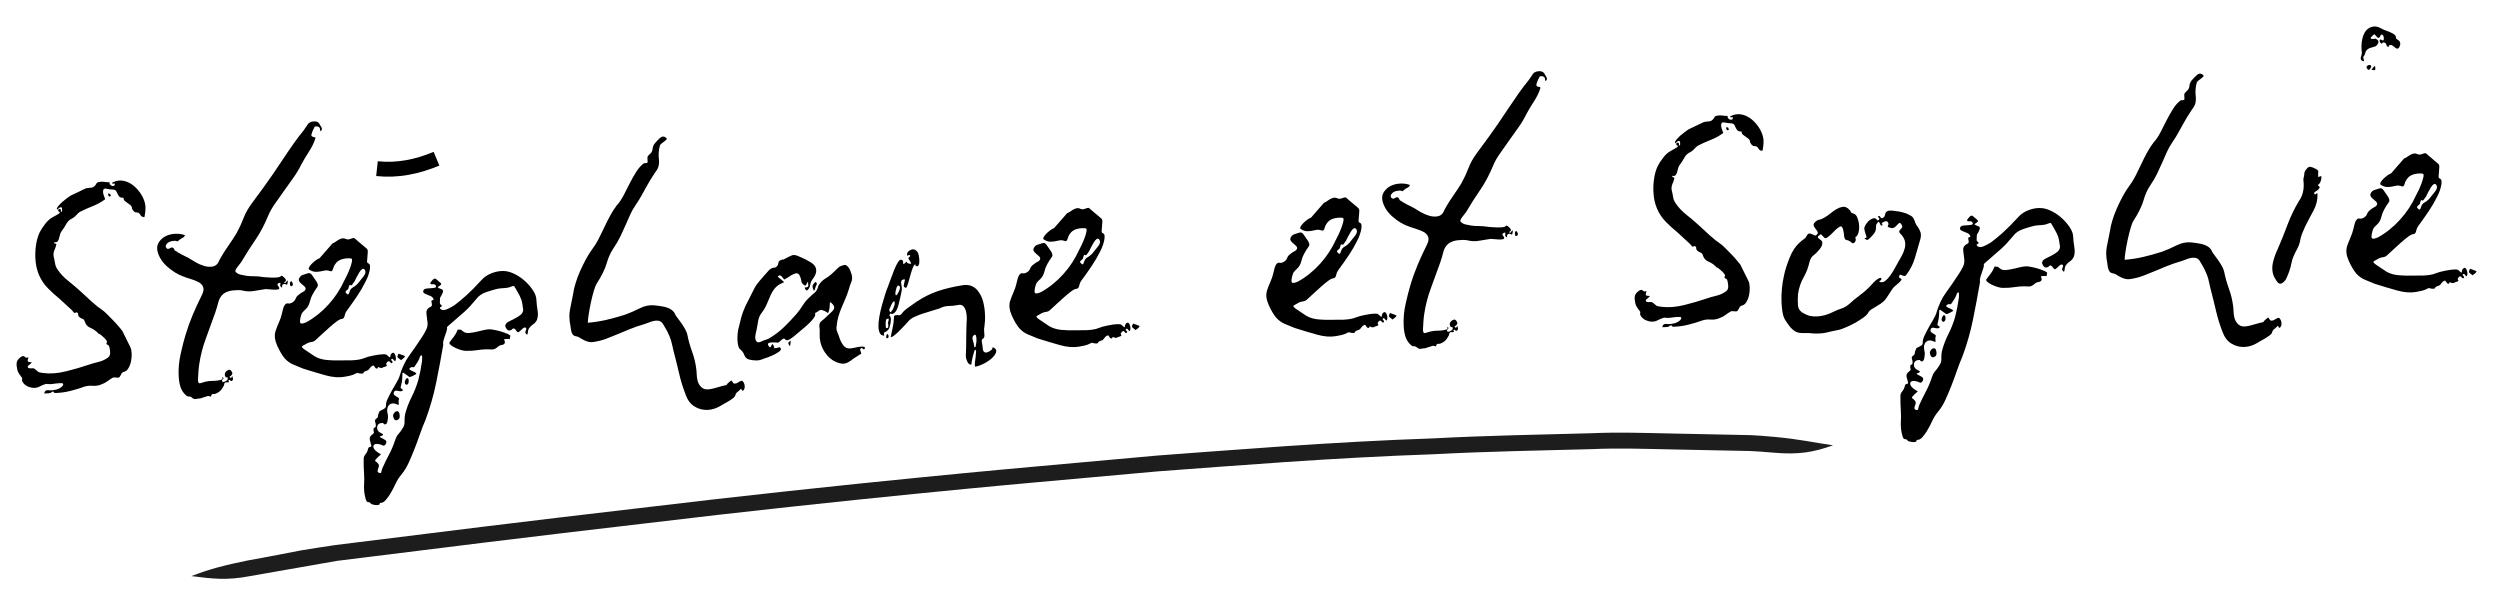
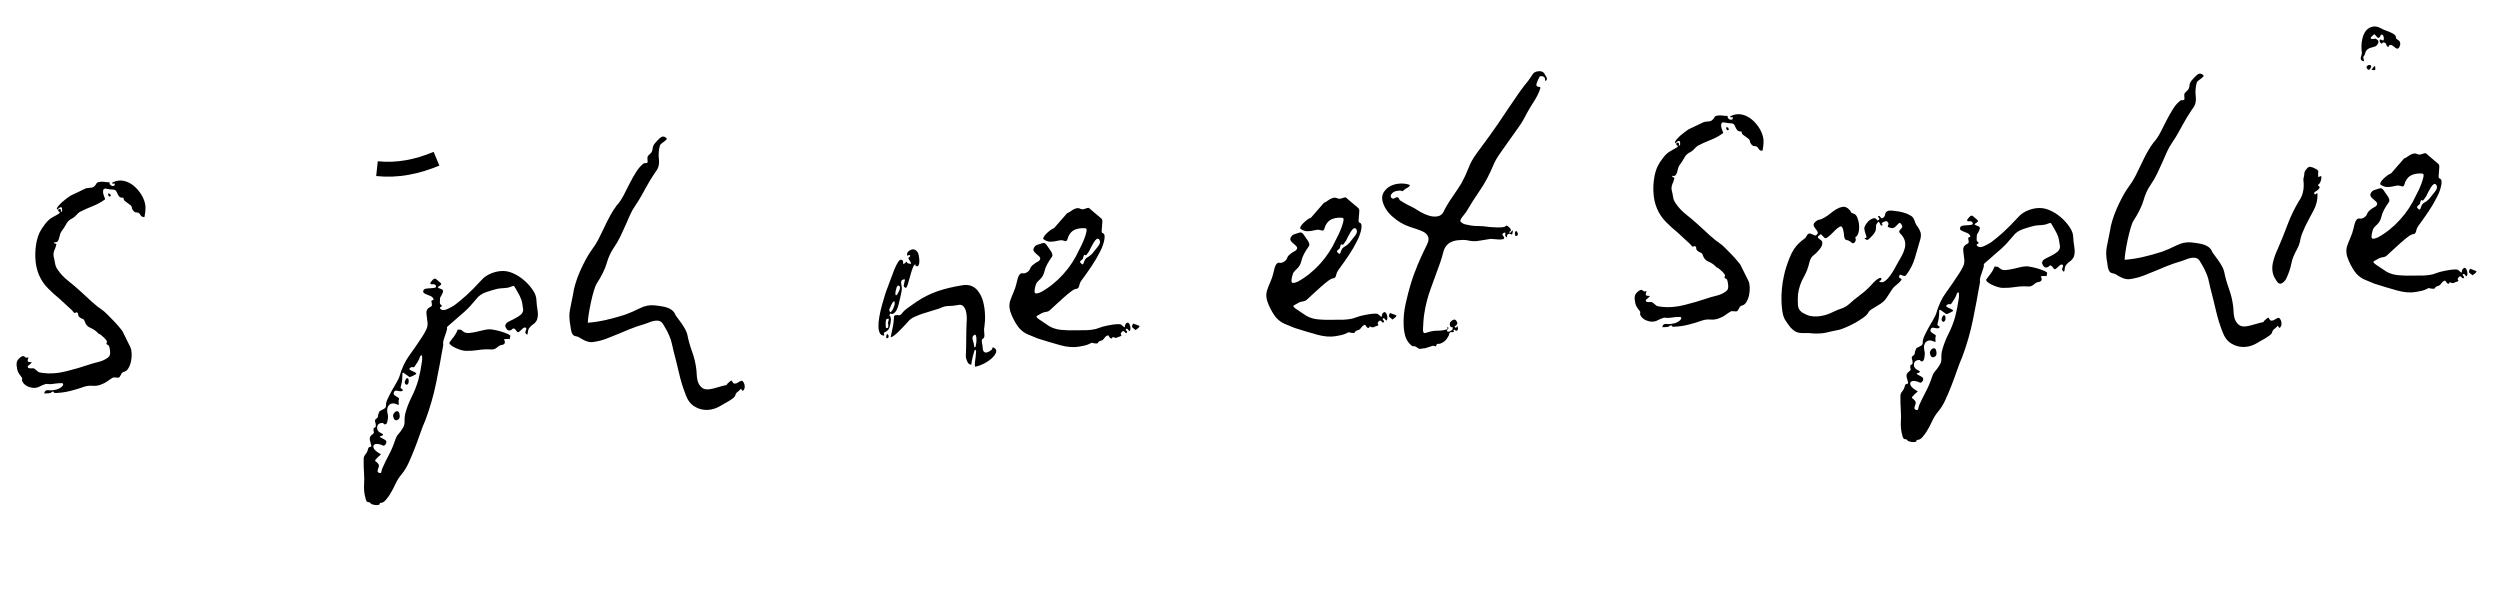
<svg xmlns="http://www.w3.org/2000/svg" version="1.1" id="Calque_1" x="0px" y="0px" width="168px" height="41.333px" viewBox="0 0 168 41.333" enable-background="new 0 0 168 41.333" xml:space="preserve">
  <g>
    <path d="M3.791,16.405c-0.027,0.132-0.071,0.266-0.131,0.4c-0.061,0.134-0.079,0.273-0.057,0.42   c0.038,0.146,0.069,0.297,0.093,0.452c0.022,0.155,0.077,0.297,0.164,0.424c0.192,0.288,0.438,0.549,0.734,0.783   s0.573,0.469,0.83,0.706c0.222,0.204,0.461,0.424,0.717,0.66c0.256,0.235,0.511,0.439,0.764,0.609   c0.051,0.031,0.141,0.109,0.269,0.235c0.129,0.126,0.266,0.265,0.411,0.415c0.146,0.15,0.279,0.296,0.4,0.439   c0.119,0.143,0.198,0.238,0.233,0.287c0.089,0.177,0.178,0.358,0.269,0.543c0.089,0.186,0.179,0.367,0.269,0.543   c0.053,0.113,0.084,0.256,0.091,0.428c0.007,0.171-0.007,0.345-0.04,0.519c-0.033,0.174-0.093,0.333-0.178,0.476   c-0.084,0.143-0.191,0.226-0.322,0.248c-0.081,0.036-0.128,0.075-0.143,0.116s-0.046,0.097-0.092,0.164   c-0.03,0.083-0.095,0.119-0.193,0.106c-0.099-0.012-0.189-0.017-0.271-0.014c-0.129,0.071-0.257,0.154-0.384,0.25   c-0.128,0.096-0.272,0.171-0.435,0.227c-0.178,0.073-0.365,0.102-0.562,0.084c-0.198-0.016-0.386,0.003-0.564,0.061   c-0.309,0.111-0.62,0.206-0.937,0.285c-0.317,0.078-0.632,0.124-0.943,0.137C3.7,26.411,3.65,26.405,3.634,26.389   c-0.018-0.016-0.025-0.028-0.026-0.036c0-0.008,0-0.016-0.001-0.024c0-0.008-0.033-0.011-0.099-0.008   c-0.063,0.068-0.147,0.104-0.255,0.109c-0.106,0.004-0.201,0.008-0.282,0.012c0.026-0.166,0.121-0.239,0.287-0.221   c0.164,0.018,0.32,0.007,0.467-0.031c0.032-0.001,0.085-0.016,0.157-0.044c0.073-0.027,0.142-0.063,0.206-0.106   c0.063-0.044,0.11-0.091,0.142-0.142c0.03-0.051,0.021-0.1-0.03-0.147c-0.182-0.008-0.366,0.003-0.554,0.035   c-0.187,0.033-0.372,0.036-0.554,0.01c-0.178,0.057-0.332,0.121-0.46,0.191c-0.129,0.071-0.291,0.094-0.49,0.069   c-0.065-0.013-0.141-0.035-0.225-0.064c-0.083-0.03-0.163-0.075-0.239-0.138c-0.076-0.062-0.133-0.13-0.169-0.202   c-0.035-0.073-0.039-0.15-0.01-0.234C1.43,25.321,1.36,25.226,1.291,25.13c-0.07-0.096-0.115-0.201-0.136-0.315   c-0.04-0.179-0.051-0.331-0.031-0.455s0.101-0.238,0.244-0.342c0.031-0.034,0.08-0.061,0.146-0.08   c0.064-0.019,0.114-0.005,0.149,0.043c0.067,0.063,0.13,0.077,0.186,0.042c0.057-0.035,0.069-0.011,0.04,0.072   c-0.044,0.134-0.037,0.208,0.021,0.221c0.059,0.014,0.112,0.02,0.161,0.018c0.05-0.002,0.066,0.01,0.051,0.036   c-0.016,0.025-0.103,0.106-0.262,0.244c0.003,0.065,0.025,0.106,0.067,0.12c0.041,0.015,0.087,0.021,0.137,0.02   c0.049-0.002,0.098-0.004,0.147-0.006c0.049-0.002,0.09,0.013,0.125,0.044c0.135,0.11,0.216,0.176,0.241,0.2   s0.13,0.048,0.312,0.074c0.479,0.062,0.994,0.024,1.547-0.113c0.553-0.138,1.048-0.281,1.485-0.431   c0.211-0.074,0.442-0.141,0.694-0.2c0.252-0.06,0.465-0.159,0.641-0.298c0.112-0.07,0.16-0.199,0.145-0.387   c-0.017-0.188-0.042-0.323-0.079-0.403c-0.05-0.031-0.097-0.062-0.139-0.093c-0.043-0.031-0.04-0.08,0.006-0.148   c0.016-0.016,0.002-0.057-0.042-0.122c-0.043-0.063-0.1-0.127-0.167-0.189c-0.069-0.063-0.137-0.122-0.205-0.177   c-0.067-0.054-0.118-0.081-0.15-0.08c-0.155-0.175-0.333-0.302-0.533-0.385c-0.201-0.082-0.33-0.221-0.387-0.416   c-0.038-0.113-0.085-0.177-0.144-0.191c-0.058-0.014-0.129-0.052-0.214-0.114c-0.068-0.062-0.101-0.127-0.095-0.193   s-0.033-0.112-0.116-0.143c-0.08,0.052-0.137,0.059-0.172,0.02c-0.034-0.04-0.077-0.091-0.13-0.155l-0.819-0.755   c-0.271-0.219-0.535-0.458-0.792-0.719c-0.258-0.26-0.459-0.56-0.604-0.898c-0.145-0.339-0.227-0.722-0.244-1.148   c-0.012-0.295,0.005-0.591,0.05-0.889c0.046-0.298,0.121-0.563,0.227-0.798c0.091-0.184,0.218-0.382,0.383-0.594   c0.163-0.212,0.333-0.362,0.511-0.452c0.096-0.053,0.212-0.12,0.349-0.199c0.136-0.08,0.162-0.134,0.08-0.164   c-0.034-0.015-0.056-0.039-0.065-0.071c-0.01-0.032,0.001-0.065,0.033-0.099c0.064-0.036,0.109-0.03,0.137,0.019   c0.026,0.048,0.024,0.098-0.007,0.147c0.066,0.014,0.099-0.004,0.097-0.053c0.01-0.148-0.006-0.229-0.047-0.245   c-0.042-0.014-0.087-0.004-0.135,0.031s-0.088,0.069-0.119,0.104s-0.048,0.026-0.05-0.023s0.032-0.116,0.103-0.201   c0.071-0.085,0.153-0.17,0.248-0.257c0.095-0.085,0.19-0.163,0.286-0.233c0.096-0.069,0.168-0.122,0.216-0.157   c0.016-0.017,0.08-0.052,0.192-0.106c0.112-0.054,0.237-0.112,0.375-0.176c0.137-0.062,0.257-0.121,0.362-0.175   c0.104-0.053,0.165-0.081,0.182-0.081c0.081-0.02,0.175-0.032,0.281-0.036s0.191-0.033,0.256-0.084   c0.079-0.068,0.13-0.132,0.152-0.191c0.021-0.058,0.09-0.098,0.204-0.119c0.13-0.021,0.249-0.022,0.357-0.002   c0.107,0.02,0.219,0.028,0.333,0.023c-0.014,0.066,0.001,0.123,0.044,0.17s0.09,0.074,0.14,0.081   c0.049,0.006,0.09,0.001,0.122-0.017c0.031-0.018,0.046-0.067,0.043-0.15c-0.081,0.02-0.139,0.018-0.173-0.005   c-0.034-0.023-0.01-0.052,0.07-0.089c0.242-0.108,0.483-0.134,0.724-0.079c0.24,0.056,0.463,0.17,0.667,0.342   c0.204,0.173,0.377,0.378,0.518,0.619c0.142,0.24,0.226,0.484,0.252,0.729c0.005,0.131,0.002,0.254-0.01,0.37   s-0.031,0.239-0.059,0.372c-0.132,0.005-0.224-0.048-0.277-0.16c-0.054-0.113-0.163-0.167-0.327-0.16   c-0.101-0.044-0.177-0.132-0.231-0.261c-0.005-0.099-0.036-0.171-0.096-0.218s-0.123-0.093-0.19-0.14   C8.514,13.6,8.449,13.553,8.39,13.506c-0.06-0.046-0.09-0.12-0.094-0.218c-0.148,0.006-0.248-0.026-0.301-0.098   c-0.052-0.072-0.105-0.172-0.159-0.301c-0.038-0.098-0.122-0.147-0.253-0.15c-0.132-0.003-0.256-0.018-0.372-0.046   c-0.132-0.027-0.214-0.02-0.245,0.022c-0.031,0.042-0.045,0.104-0.041,0.186c0.003,0.083,0.022,0.168,0.06,0.257   c0.036,0.089,0.064,0.166,0.084,0.23c-0.256,0.191-0.537,0.346-0.844,0.466c-0.308,0.12-0.598,0.25-0.871,0.393   c-0.08,0.052-0.155,0.122-0.226,0.207c-0.07,0.085-0.154,0.154-0.25,0.207c-0.193,0.091-0.332,0.216-0.416,0.375   c-0.084,0.16-0.195,0.332-0.336,0.519c-0.046,0.068-0.08,0.147-0.101,0.239c-0.021,0.091-0.043,0.173-0.064,0.249   c-0.021,0.075-0.056,0.138-0.104,0.189c-0.047,0.051-0.12,0.063-0.22,0.034c0.003,0.066,0.017,0.098,0.041,0.097   S3.741,16.375,3.791,16.405z M7.306,13.181c-0.037-0.081-0.052-0.133-0.044-0.158C7.269,12.998,7.314,13,7.397,13.03l0.056,0.146   c-0.033,0.001-0.062,0.011-0.086,0.028C7.344,13.221,7.323,13.214,7.306,13.181z" />
-     <path d="M21.443,8.291c0.053,0.08,0.105,0.168,0.159,0.265c0.053,0.096,0.039,0.179-0.04,0.248   c-0.031,0.034-0.048,0.006-0.052-0.084c-0.004-0.089-0.031-0.15-0.081-0.181c-0.035-0.031-0.08-0.046-0.138-0.044   c-0.058,0.002-0.103,0.004-0.136,0.006c-0.046,0.084-0.088,0.168-0.125,0.251c-0.038,0.084-0.07,0.176-0.1,0.275   c-0.014,0.067-0.004,0.111,0.03,0.134c0.033,0.024,0.071,0.039,0.112,0.045c0.041,0.007,0.074,0.014,0.1,0.021   c0.024,0.008,0.03,0.036,0.016,0.085c-0.087,0.283-0.227,0.572-0.42,0.867c-0.193,0.296-0.366,0.586-0.519,0.871   c-0.137,0.285-0.31,0.576-0.519,0.871c-0.21,0.296-0.423,0.597-0.641,0.901c-0.219,0.305-0.424,0.597-0.617,0.875   c-0.194,0.279-0.336,0.527-0.425,0.744c-0.27,0.652-0.566,1.214-0.892,1.688c-0.326,0.473-0.643,0.97-0.949,1.492   c-0.047,0.068-0.133,0.178-0.258,0.331s-0.162,0.262-0.11,0.325c0.104,0.111,0.254,0.179,0.452,0.203   c0.232,0.057,0.468,0.084,0.705,0.082c0.238-0.001,0.473,0.018,0.705,0.058c0.016-0.001,0.082,0.005,0.197,0.016   c0.115,0.012,0.243,0.019,0.384,0.021c0.139,0.003,0.266-0.002,0.381-0.016c0.114-0.012,0.187-0.044,0.218-0.095   c0.031-0.034,0.099-0.004,0.201,0.09c0.102,0.094,0.146,0.166,0.132,0.216c-0.015,0.05-0.043,0.081-0.083,0.09   c-0.041,0.01-0.044,0.031-0.01,0.062c0.034,0.032,0.078,0.005,0.132-0.079c0.055-0.084,0.083-0.094,0.086-0.028   c-0.009,0.197-0.043,0.273-0.102,0.226c-0.061-0.047-0.13-0.052-0.21-0.017c-0.064,0.036-0.087,0.09-0.067,0.163   c0.019,0.073-0.014,0.071-0.099-0.008c-0.035-0.048-0.042-0.109-0.021-0.184c0.022-0.075-0.008-0.094-0.088-0.058   c-0.114,0.038-0.136,0.104-0.066,0.2c0.051,0.047,0.078,0.096,0.08,0.145c0.002,0.049-0.038,0.08-0.119,0.091   c-0.083,0.012-0.173,0.016-0.271,0.011c-0.1-0.004-0.198-0.012-0.297-0.024c-0.1-0.013-0.174-0.018-0.223-0.016   c-0.311,0.046-0.584,0.09-0.82,0.132c-0.236,0.042-0.496,0.029-0.777-0.042c-0.165-0.026-0.367-0.026-0.604,0   c-0.237,0.026-0.436,0.092-0.596,0.197c-0.191,0.14-0.318,0.333-0.383,0.582c-0.063,0.249-0.133,0.482-0.206,0.698   c-0.206,0.584-0.416,1.163-0.63,1.738c-0.215,0.575-0.368,1.169-0.457,1.78c-0.025,0.182-0.043,0.354-0.052,0.52   c-0.011,0.165-0.02,0.337-0.029,0.519c0.007,0.164,0.06,0.232,0.156,0.203c0.098-0.028,0.211-0.061,0.341-0.1   c0.146-0.039,0.321-0.059,0.527-0.059c0.205,0,0.396-0.028,0.575-0.085c0.049-0.019,0.063-0.056,0.045-0.113   c-0.019-0.056-0.011-0.069,0.023-0.038c0.066,0.031,0.068,0.075,0.006,0.135c-0.063,0.061-0.078,0.106-0.044,0.138   c0.034,0.048,0.101,0.049,0.197,0.004c0.097-0.044,0.151-0.092,0.166-0.142c0.029-0.1,0.011-0.144-0.054-0.133   c-0.065,0.011-0.109-0.041-0.13-0.155s0.032-0.214,0.159-0.302c0.129-0.087,0.228-0.067,0.299,0.062l0.055,0.121l-0.046,0.1   c-0.031,0.051-0.07,0.085-0.119,0.103c-0.048,0.019-0.038,0.051,0.029,0.097c0.033,0.032,0.062,0.014,0.084-0.052   c0.022-0.066,0.034-0.083,0.035-0.051c0.089,0.177,0.069,0.285-0.062,0.323c-0.033,0.001-0.058-0.014-0.075-0.046   c-0.019-0.032-0.043-0.039-0.075-0.022c-0.048,0.019-0.056,0.052-0.021,0.1c0.035,0.048,0.003,0.065-0.096,0.054   c-0.133-0.011-0.2,0.024-0.205,0.106s-0.047,0.174-0.125,0.276c-0.046,0.083-0.104,0.156-0.176,0.216s-0.146,0.109-0.228,0.145   c-0.064,0.036-0.13,0.051-0.196,0.045c-0.065-0.005-0.105,0.008-0.121,0.042c-0.032,0.034-0.043,0.063-0.033,0.088   c0.009,0.024-0.003,0.037-0.035,0.039l-0.174-0.042l-0.535,0.17c-0.099,0.004-0.188,0.016-0.27,0.036   c-0.082,0.02-0.164-0.001-0.249-0.064c-0.086-0.079-0.161-0.113-0.226-0.102c-0.066,0.011-0.142-0.022-0.227-0.101   c-0.17-0.158-0.289-0.346-0.355-0.564c-0.067-0.219-0.105-0.468-0.117-0.747c-0.02-0.476,0.026-0.962,0.138-1.459   c0.11-0.497,0.217-0.912,0.318-1.245c0.145-0.482,0.311-0.944,0.497-1.387c0.188-0.442,0.395-0.891,0.623-1.344   c0.105-0.218,0.127-0.395,0.064-0.532c-0.063-0.137-0.17-0.243-0.321-0.319c-0.15-0.076-0.322-0.143-0.513-0.201   c-0.192-0.057-0.362-0.116-0.513-0.176c-0.333-0.118-0.67-0.321-1.011-0.612c-0.341-0.289-0.567-0.621-0.682-0.994   c-0.075-0.259-0.057-0.482,0.06-0.667c0.115-0.186,0.27-0.327,0.463-0.426c0.193-0.098,0.412-0.152,0.658-0.162   c0.246-0.01,0.461,0.022,0.646,0.097c-0.03,0.083-0.085,0.144-0.166,0.179c-0.08,0.037-0.16,0.089-0.24,0.158   c-0.079,0.069-0.119,0.095-0.119,0.079c-0.001-0.016-0.051-0.03-0.15-0.043c-0.082,0.003-0.168,0.016-0.257,0.035   c-0.09,0.021-0.166,0.057-0.229,0.108s-0.106,0.111-0.128,0.178c-0.022,0.066,0.001,0.132,0.069,0.194   c0.052,0.047,0.125,0.04,0.221-0.021s0.17-0.06,0.222,0.003c0.052,0.047,0.073,0.083,0.066,0.107   c-0.008,0.025,0.022,0.053,0.089,0.083c0.136,0.093,0.278,0.178,0.43,0.253c0.151,0.076,0.303,0.152,0.453,0.228   c0.118,0.078,0.27,0.17,0.455,0.277c0.185,0.107,0.377,0.189,0.576,0.248c0.2,0.057,0.389,0.07,0.568,0.038   c0.179-0.032,0.314-0.14,0.405-0.324c0.015-0.05,0.076-0.167,0.184-0.353c0.106-0.185,0.23-0.379,0.37-0.582   s0.271-0.397,0.395-0.583c0.124-0.185,0.209-0.32,0.255-0.404c0.183-0.336,0.337-0.671,0.463-1.004   c0.127-0.334,0.321-0.679,0.586-1.035l0.747-1.016c0.187-0.253,0.396-0.55,0.629-0.888c0.232-0.338,0.469-0.688,0.708-1.052   c0.239-0.362,0.477-0.709,0.709-1.039c0.233-0.329,0.443-0.605,0.631-0.826l0.35-0.507c0.095-0.086,0.22-0.132,0.376-0.139   C21.261,8.15,21.374,8.194,21.443,8.291z M19.562,18.888c0.067,0.046,0.106,0.114,0.119,0.205c0.012,0.09-0.04,0.137-0.154,0.142   C19.455,19.073,19.467,18.957,19.562,18.888z" />
-     <path d="M26.338,23.734c0.096-0.068,0.172-0.023,0.228,0.139s0.053,0.294-0.009,0.395c-0.033,0.001-0.071-0.03-0.114-0.093   c-0.044-0.064-0.09-0.079-0.138-0.044c-0.032,0.035-0.021,0.075,0.029,0.122c0.052,0.047,0.062,0.087,0.029,0.122   c-0.031,0.051-0.076,0.04-0.136-0.032c-0.061-0.071-0.115-0.089-0.162-0.054c-0.111,0.103-0.142,0.178-0.09,0.225   s0.02,0.09-0.094,0.127c-0.081,0.02-0.134,0.039-0.158,0.056c-0.023,0.018-0.043,0.026-0.06,0.027   c-0.017,0-0.037,0.001-0.062,0.002s-0.07-0.013-0.138-0.043c-0.034-0.031-0.059-0.022-0.072,0.027   c-0.015,0.05-0.047,0.068-0.097,0.054c-0.05-0.014-0.093-0.058-0.129-0.131c-0.035-0.072-0.077-0.091-0.125-0.056   c-0.081,0.036-0.148,0.097-0.202,0.181c-0.054,0.085-0.122,0.137-0.203,0.156c-0.13,0.039-0.197,0.082-0.203,0.132   c-0.007,0.05-0.068,0.069-0.184,0.057c-0.132-0.011-0.197-0.025-0.198-0.042c-0.001-0.016-0.042-0.007-0.122,0.03   c-0.129,0.071-0.258,0.121-0.389,0.151c-0.13,0.03-0.26,0.056-0.391,0.078c-0.375,0.065-0.796,0.033-1.261-0.096   c-0.464-0.129-0.972-0.28-1.521-0.455c-0.218-0.09-0.436-0.18-0.651-0.269c-0.218-0.09-0.413-0.229-0.584-0.42   c-0.173-0.206-0.341-0.491-0.503-0.854c-0.163-0.364-0.201-0.686-0.114-0.969c0.059-0.182,0.133-0.375,0.223-0.576   c0.091-0.201,0.157-0.392,0.198-0.575c0.029-0.1,0.054-0.199,0.074-0.298s0.054-0.191,0.1-0.275   c0.077-0.118,0.157-0.166,0.24-0.145c0.083,0.021,0.173,0.005,0.27-0.049c0.128-0.07,0.21-0.16,0.247-0.269   c0.036-0.108,0.119-0.206,0.247-0.292c0.079-0.069,0.167-0.126,0.264-0.171s0.151-0.117,0.164-0.217   c-0.002-0.049-0.033-0.101-0.093-0.155c-0.06-0.055-0.124-0.11-0.191-0.165c-0.068-0.054-0.12-0.114-0.155-0.178   c-0.036-0.064-0.03-0.138,0.016-0.223c0.062-0.101,0.137-0.166,0.226-0.194c0.089-0.029,0.19-0.061,0.305-0.099   c0.128-0.055,0.232-0.022,0.312,0.098c0.079,0.12,0.152,0.228,0.223,0.323c0.174,0.223,0.217,0.39,0.132,0.499   c-0.086,0.111-0.19,0.275-0.312,0.494c-0.077,0.135-0.14,0.302-0.189,0.5c-0.049,0.199-0.137,0.359-0.264,0.479   c-0.095,0.086-0.17,0.163-0.225,0.231c-0.055,0.067-0.096,0.168-0.123,0.3c-0.056,0.233-0.059,0.372-0.007,0.419   c0.051,0.047,0.181,0.025,0.391-0.065c0.546-0.301,1.044-0.699,1.491-1.194c0.448-0.495,0.807-1.043,1.077-1.646   c0.031-0.05,0.085-0.155,0.16-0.314c0.076-0.16,0.144-0.318,0.203-0.477c0.059-0.158,0.102-0.303,0.13-0.436   c0.026-0.132,0.007-0.206-0.059-0.219c-0.198-0.024-0.399-0.008-0.602,0.049c-0.203,0.058-0.359,0.171-0.467,0.34   c-0.062,0.085-0.111,0.193-0.146,0.326c-0.036,0.133-0.104,0.177-0.204,0.131c-0.117-0.044-0.229-0.056-0.334-0.036   c-0.106,0.021-0.212,0.042-0.317,0.062c-0.107,0.021-0.217,0.029-0.332,0.026c-0.115-0.004-0.248-0.052-0.4-0.144   c-0.05-0.03-0.057-0.083-0.019-0.159c0.037-0.076,0.1-0.156,0.188-0.242c0.086-0.085,0.178-0.163,0.273-0.233   c0.095-0.069,0.176-0.113,0.241-0.132l0.871-0.997c0.096-0.037,0.188-0.09,0.276-0.159c0.087-0.069,0.188-0.122,0.301-0.16   c0.113-0.038,0.216-0.033,0.309,0.012c0.093,0.046,0.187,0.05,0.284,0.013c0.161-0.056,0.255-0.08,0.28-0.073   s0.105,0.073,0.242,0.199l0.612,0.517c0.052,0.046,0.075,0.12,0.071,0.218c-0.005,0.099-0.013,0.202-0.024,0.309   c-0.013,0.107-0.021,0.207-0.025,0.297s0.019,0.144,0.068,0.157c0.083,0.03,0.127,0.098,0.131,0.204   c0.005,0.106-0.011,0.23-0.046,0.371c-0.035,0.142-0.079,0.274-0.132,0.4c-0.052,0.125-0.094,0.213-0.124,0.264   c-0.168,0.335-0.359,0.664-0.576,0.984c-0.217,0.322-0.45,0.651-0.698,0.99c-0.062,0.084-0.106,0.193-0.134,0.326   c-0.028,0.133-0.091,0.201-0.189,0.205c-0.082,0.003-0.198,0.062-0.35,0.174c-0.152,0.113-0.314,0.248-0.489,0.402   c-0.174,0.155-0.345,0.31-0.511,0.464c-0.165,0.154-0.296,0.275-0.391,0.361c-0.08,0.085-0.177,0.135-0.29,0.147   c-0.114,0.013-0.22,0.046-0.316,0.099c-0.129,0.071-0.229,0.128-0.301,0.172c-0.072,0.044-0.016,0.128,0.17,0.252l0.659,0.44   c0.235,0.139,0.514,0.222,0.835,0.25s0.622,0.036,0.9,0.025l0.764-0.006c0.148-0.006,0.295-0.021,0.441-0.043   c0.147-0.022,0.285-0.061,0.414-0.115c0.129-0.055,0.324-0.108,0.585-0.16c0.261-0.051,0.465-0.081,0.612-0.086   c0.131-0.005,0.213,0,0.247,0.014c0.033,0.015,0.102,0.07,0.204,0.165c0.051,0.047,0.079,0.03,0.084-0.053   C26.239,23.853,26.274,23.786,26.338,23.734z M23.401,19.42c-0.031,0.034-0.075,0.073-0.131,0.116   c-0.056,0.043-0.065,0.089-0.031,0.137c0.069,0.079,0.116,0.118,0.141,0.117s0.048-0.026,0.071-0.077   c0.022-0.05,0.045-0.108,0.066-0.175c0.021-0.066,0.064-0.126,0.128-0.178c0.064-0.035,0.132-0.079,0.204-0.131   s0.139-0.112,0.202-0.181c0.125-0.153,0.254-0.314,0.387-0.484c0.132-0.169,0.155-0.318,0.068-0.446   c-0.053-0.063-0.11-0.074-0.174-0.03c-0.064,0.043-0.127,0.116-0.188,0.217s-0.123,0.21-0.184,0.328   c-0.061,0.118-0.107,0.21-0.137,0.276c-0.031,0.035-0.074,0.094-0.128,0.178c-0.055,0.084-0.099,0.11-0.132,0.079   c-0.052-0.047-0.092-0.013-0.119,0.103L23.401,19.42z M26.783,23.765c0.216,0.073,0.354,0.125,0.412,0.156   s-0.023,0.124-0.247,0.281c-0.102-0.078-0.174-0.136-0.217-0.176C26.688,23.987,26.706,23.9,26.783,23.765z" />
    <path d="M36.045,20.134c0.009,0.213,0.034,0.45,0.078,0.711s0.028,0.483-0.046,0.667c-0.077,0.134-0.159,0.229-0.247,0.281   c-0.089,0.053-0.172,0.13-0.25,0.232c-0.047,0.051-0.078,0.114-0.09,0.188c-0.014,0.074-0.023,0.137-0.029,0.186   c-0.007,0.05-0.018,0.079-0.034,0.088c-0.016,0.009-0.05-0.019-0.102-0.082c-0.035-0.048-0.029-0.118,0.017-0.211   c0.045-0.091,0.034-0.152-0.033-0.182c-0.049-0.015-0.103,0-0.158,0.043c-0.056,0.043-0.107,0.091-0.154,0.141   c-0.047,0.051-0.095,0.091-0.143,0.117c-0.049,0.027-0.099,0-0.151-0.08c-0.104-0.159-0.193-0.201-0.265-0.125   c-0.07,0.077-0.154,0.109-0.254,0.097c-0.066-0.014-0.126-0.068-0.18-0.165c-0.053-0.096-0.063-0.17-0.033-0.22   c0.029-0.083,0.108-0.157,0.237-0.22c0.129-0.062,0.262-0.129,0.398-0.201c0.137-0.071,0.261-0.15,0.372-0.237   c0.111-0.086,0.172-0.204,0.183-0.352c-0.021-0.13-0.044-0.273-0.066-0.428c-0.023-0.155-0.079-0.321-0.169-0.499l-0.239-0.434   c-0.07-0.112-0.114-0.184-0.132-0.216c-0.019-0.031-0.091-0.021-0.221,0.034c-0.129,0.055-0.271,0.085-0.427,0.091   c-0.156,0.006-0.307,0.021-0.454,0.043c-0.18,0.041-0.427,0.112-0.743,0.216c-0.315,0.103-0.552,0.265-0.707,0.484   c-0.156,0.188-0.293,0.345-0.411,0.473c-0.118,0.128-0.248,0.257-0.391,0.386s-0.277,0.245-0.404,0.349   c-0.127,0.12-0.254,0.232-0.381,0.336c-0.128,0.104-0.254,0.216-0.381,0.336c0.018,0.032,0.017,0.094-0.005,0.185   c-0.021,0.092-0.053,0.195-0.098,0.312c-0.045,0.117-0.085,0.238-0.121,0.363c-0.036,0.124-0.044,0.235-0.022,0.333   c-0.146,0.844-0.305,1.688-0.476,2.532c-0.171,0.845-0.411,1.684-0.722,2.518c-0.121,0.268-0.239,0.573-0.357,0.914   c-0.117,0.341-0.243,0.683-0.377,1.025c-0.134,0.342-0.268,0.66-0.403,0.953c-0.137,0.292-0.283,0.532-0.439,0.72   c-0.188,0.221-0.335,0.449-0.44,0.683c-0.104,0.234-0.234,0.478-0.389,0.73c-0.077,0.119-0.17,0.242-0.28,0.369   c-0.109,0.128-0.239,0.187-0.387,0.176c0.019,0.064,0,0.106-0.057,0.125c-0.057,0.019-0.122,0.026-0.196,0.021   s-0.148-0.019-0.224-0.041c-0.074-0.021-0.121-0.048-0.139-0.08c-0.034-0.048-0.068-0.072-0.102-0.07   c-0.032,0.001-0.062-0.001-0.086-0.009c-0.025-0.007-0.051-0.027-0.077-0.059c-0.025-0.032-0.048-0.088-0.068-0.169   c-0.076-0.26-0.112-0.537-0.107-0.833c0.02-0.313,0.02-0.613,0-0.899c-0.021-0.287-0.029-0.594-0.025-0.923   c-0.005-0.115,0.036-0.223,0.122-0.326c0.086-0.102,0.143-0.22,0.17-0.352c0.015-0.066,0.037-0.108,0.069-0.125   c0.031-0.018,0.06-0.027,0.085-0.028c0.024-0.001,0.045-0.011,0.061-0.027s0.015-0.049-0.005-0.098   c-0.038-0.13-0.066-0.244-0.088-0.341c-0.02-0.097,0.001-0.189,0.063-0.274c0.079-0.069,0.139-0.121,0.178-0.155   c0.041-0.035,0.042-0.101,0.005-0.197c-0.003-0.066,0-0.111,0.007-0.136s0.022-0.042,0.047-0.052   c0.024-0.009,0.049-0.022,0.072-0.04c0.024-0.018,0.034-0.059,0.032-0.125c-0.004-0.083-0.02-0.164-0.047-0.244   c-0.028-0.082-0.002-0.147,0.077-0.201c0.081-0.052,0.119-0.111,0.116-0.177c-0.003-0.066,0.019-0.141,0.064-0.224   c0.03-0.083,0.053-0.125,0.069-0.126c0.017,0,0.072-0.028,0.169-0.081c0.081-0.037,0.141-0.076,0.18-0.118   c0.04-0.043,0.058-0.106,0.055-0.188c-0.005-0.114,0.034-0.259,0.117-0.435c0.083-0.177,0.179-0.361,0.285-0.554   s0.21-0.374,0.311-0.542c0.1-0.168,0.164-0.302,0.193-0.401c0.157-0.548,0.373-1.009,0.645-1.382   c0.272-0.372,0.562-0.795,0.873-1.268c0.123-0.186,0.222-0.362,0.298-0.53c0.075-0.167,0.092-0.356,0.051-0.568   c-0.022-0.147-0.042-0.31-0.058-0.49c-0.016-0.181,0.058-0.314,0.218-0.403c0.081-0.037,0.129-0.071,0.145-0.104   c0.014-0.034,0.011-0.1-0.009-0.197c-0.02-0.081-0.021-0.131-0.006-0.147c0.015-0.017,0.035-0.026,0.061-0.027   c0.024-0.001,0.044-0.005,0.061-0.015c0.016-0.008,0.015-0.037-0.004-0.086c-0.036-0.08-0.096-0.139-0.179-0.177   c-0.084-0.038-0.168-0.071-0.251-0.101c-0.084-0.029-0.15-0.063-0.201-0.103c-0.052-0.039-0.062-0.1-0.032-0.184   c0.029-0.066,0.098-0.106,0.204-0.119s0.213-0.021,0.319-0.025s0.192-0.017,0.258-0.036c0.064-0.019,0.079-0.068,0.043-0.149   c-0.036-0.064-0.111-0.09-0.226-0.078c-0.113,0.014-0.156-0.022-0.127-0.105c0.016-0.034,0.065-0.097,0.152-0.191   c0.087-0.093,0.164-0.109,0.232-0.046l0.306,0.258c0.035,0.048,0.04,0.085,0.017,0.11c-0.023,0.026-0.056,0.052-0.095,0.078   c-0.04,0.027-0.071,0.049-0.096,0.066c-0.024,0.018-0.027,0.034-0.011,0.049c0.034,0.032,0.076,0.055,0.126,0.069   c0.05,0.015,0.096,0.033,0.138,0.056c0.042,0.022,0.068,0.054,0.078,0.095s-0.008,0.104-0.054,0.188   c-0.03,0.083-0.064,0.15-0.103,0.201c-0.04,0.051-0.057,0.125-0.053,0.224c0.002,0.049,0,0.108-0.005,0.173   c-0.006,0.066,0.017,0.115,0.067,0.146c0.084,0.062,0.086,0.111,0.006,0.148c-0.081,0.036-0.095,0.077-0.044,0.125   c0.103,0.111,0.255,0.121,0.457,0.03c0.201-0.09,0.366-0.179,0.494-0.266c0.254-0.191,0.521-0.412,0.798-0.661   c0.277-0.249,0.612-0.587,1.006-1.015c0.188-0.221,0.439-0.387,0.755-0.499c0.316-0.112,0.614-0.148,0.896-0.111   c0.197,0.025,0.414,0.098,0.649,0.22c0.234,0.123,0.455,0.277,0.659,0.466c0.205,0.189,0.377,0.391,0.518,0.607   S36.037,19.937,36.045,20.134z M28.111,25.534c0.1-0.381,0.181-0.795,0.245-1.242c0.013-0.083,0.017-0.185,0.012-0.308   s-0.047-0.142-0.126-0.057c-0.073,0.2-0.126,0.321-0.157,0.363c-0.031,0.042-0.101,0.148-0.208,0.317   c-0.047,0.068-0.092,0.09-0.134,0.067c-0.042-0.023-0.103-0.008-0.183,0.045c-0.063,0.051-0.066,0.097-0.006,0.135   c0.058,0.039,0.126,0.073,0.2,0.103c0.076,0.03,0.139,0.064,0.189,0.104s0.036,0.076-0.044,0.113   c-0.065,0.036-0.142,0.075-0.229,0.12c-0.089,0.044-0.15,0.051-0.185,0.02c-0.169-0.125-0.283-0.206-0.343-0.245   c-0.059-0.038-0.092-0.029-0.098,0.029c-0.005,0.058-0.01,0.161-0.012,0.308c-0.002,0.148-0.038,0.355-0.109,0.621   c-0.016,0.033,0.015,0.074,0.091,0.119c0.075,0.046,0.082,0.087,0.018,0.123c-0.048,0.035-0.143,0.034-0.283,0   c-0.142-0.035-0.227-0.02-0.257,0.048c-0.047,0.084-0.052,0.15-0.017,0.198s0.081,0.086,0.14,0.117   c0.06,0.031,0.11,0.062,0.152,0.093s0.056,0.072,0.042,0.122c-0.03,0.066-0.035,0.15-0.015,0.247s-0.003,0.131-0.069,0.101   c-0.252-0.121-0.444-0.113-0.578,0.024s-0.162,0.36-0.084,0.669c0.02,0.081,0.013,0.213-0.021,0.396   c-0.034,0.182-0.101,0.258-0.2,0.229c-0.05-0.015-0.075-0.034-0.076-0.059s-0.026-0.036-0.075-0.034   c-0.213,0.009-0.329,0.104-0.346,0.285c-0.018,0.181,0.074,0.317,0.275,0.407c0.101,0.045,0.139,0.084,0.116,0.119   c-0.023,0.034-0.075,0.061-0.157,0.081c-0.082,0.019-0.067,0.056,0.041,0.109c0.109,0.052,0.198,0.103,0.266,0.149   c0.05,0.031,0.076,0.07,0.078,0.12c0.002,0.049-0.009,0.095-0.031,0.137c-0.023,0.042-0.054,0.076-0.094,0.103   c-0.04,0.026-0.069,0.031-0.086,0.016c-0.117-0.061-0.234-0.098-0.35-0.109c-0.115-0.012-0.2,0.004-0.257,0.047   c-0.056,0.043-0.069,0.114-0.041,0.211c0.029,0.097,0.137,0.208,0.322,0.332c0.067,0.047,0.117,0.073,0.15,0.08   c0.034,0.007,0.011,0.045-0.069,0.114c-0.048,0.035-0.079,0.061-0.095,0.078c-0.048,0.05-0.103,0.11-0.165,0.178   c-0.047,0.052-0.054,0.089-0.021,0.112c0.034,0.023,0.072,0.055,0.115,0.094c0.042,0.039,0.077,0.083,0.104,0.131   s0.025,0.113-0.005,0.197c-0.029,0.066-0.051,0.138-0.064,0.212c-0.013,0.075,0.021,0.126,0.104,0.156   c0.084,0.029,0.132,0.007,0.146-0.067c0.014-0.075,0.034-0.154,0.064-0.237c0.15-0.334,0.302-0.645,0.454-0.93   c0.153-0.286,0.288-0.604,0.404-0.954c0.059-0.183,0.135-0.325,0.229-0.428c0.094-0.103,0.188-0.229,0.279-0.381   c0.094-0.136,0.137-0.285,0.13-0.449s0.003-0.32,0.03-0.469c0.098-0.398,0.242-0.786,0.433-1.163   C27.844,26.321,27.996,25.933,28.111,25.534z M26.412,27.944c-0.003-0.049,0.016-0.104,0.055-0.163   c0.038-0.059,0.082-0.101,0.13-0.128c0.049-0.027,0.098-0.029,0.148-0.006c0.05,0.023,0.086,0.09,0.106,0.205   c0.041,0.195-0.012,0.321-0.157,0.376C26.549,28.284,26.455,28.188,26.412,27.944z M27.205,25.645   c0.057-0.184,0.12-0.26,0.188-0.23c0.066,0.031,0.087,0.136,0.062,0.318c-0.062,0.117-0.121,0.153-0.181,0.106   C27.215,25.792,27.191,25.728,27.205,25.645z M31.208,22.327c0.084,0.046,0.199,0.062,0.347,0.047   c0.147-0.014,0.307-0.041,0.477-0.081c0.171-0.039,0.342-0.079,0.513-0.119c0.171-0.04,0.322-0.054,0.454-0.043   c0.43,0.064,0.812,0.171,1.146,0.322c0.117,0.061,0.168,0.104,0.153,0.129c-0.016,0.025-0.029,0.096-0.041,0.21   c-0.133-0.027-0.264-0.021-0.394,0.016c0.053,0.081,0.071,0.158,0.059,0.232c-0.013,0.075-0.085,0.123-0.216,0.145   c-0.082,0.003-0.182,0.057-0.301,0.161c-0.119,0.103-0.244,0.149-0.376,0.138c-0.297-0.021-0.588-0.009-0.873,0.036   c-0.286,0.045-0.561,0.064-0.823,0.058c-0.099,0.004-0.219-0.016-0.36-0.059c-0.142-0.043-0.274-0.095-0.4-0.156   c-0.125-0.061-0.227-0.126-0.303-0.197c-0.077-0.07-0.093-0.132-0.045-0.183c0.077-0.102,0.171-0.225,0.28-0.369   c0.108-0.144,0.193-0.299,0.252-0.466c0.147-0.006,0.234,0.007,0.26,0.04C31.043,22.22,31.106,22.266,31.208,22.327z" />
    <path d="M49.893,25.603c0.086,0.078,0.135,0.188,0.149,0.327c0.014,0.138-0.02,0.243-0.098,0.311   c-0.049,0.035-0.082,0.02-0.101-0.044c-0.02-0.065-0.045-0.081-0.076-0.046c-0.079,0.084-0.15,0.149-0.214,0.193   c-0.064,0.044-0.11,0.116-0.139,0.216c-0.014,0.065-0.062,0.129-0.141,0.19c-0.08,0.061-0.168,0.121-0.264,0.183   c-0.096,0.061-0.195,0.118-0.301,0.172c-0.104,0.053-0.181,0.098-0.229,0.133c-0.305,0.192-0.612,0.295-0.923,0.308   c-0.312,0.013-0.604-0.061-0.872-0.222c-0.27-0.162-0.47-0.42-0.598-0.777c-0.185-0.469-0.336-0.959-0.455-1.472   c-0.12-0.513-0.248-1.028-0.384-1.549c-0.04-0.162-0.07-0.296-0.09-0.403c-0.021-0.105-0.046-0.199-0.074-0.28   c-0.027-0.081-0.06-0.166-0.096-0.254c-0.037-0.089-0.092-0.206-0.162-0.351c-0.089-0.161-0.178-0.313-0.266-0.458   s-0.206-0.221-0.354-0.232c-0.166-0.009-0.341,0.022-0.526,0.096c-0.186,0.074-0.344,0.129-0.474,0.167   c-0.325,0.095-0.62,0.197-0.887,0.307c-0.267,0.11-0.529,0.219-0.787,0.329c-0.259,0.108-0.521,0.214-0.787,0.315   c-0.268,0.101-0.557,0.175-0.866,0.22c-0.131,0.022-0.268,0.011-0.408-0.033c-0.142-0.043-0.271-0.104-0.39-0.181   c-0.135-0.093-0.244-0.146-0.326-0.159c-0.083-0.013-0.149-0.035-0.2-0.065s-0.094-0.09-0.131-0.179   c-0.036-0.089-0.067-0.249-0.093-0.477c-0.083-0.424-0.091-0.793-0.021-1.108c0.068-0.315,0.137-0.654,0.204-1.019   c0.024-0.198,0.077-0.43,0.156-0.696c0.079-0.266,0.179-0.538,0.3-0.813c0.119-0.276,0.252-0.548,0.397-0.817   c0.145-0.269,0.287-0.496,0.428-0.684c0.155-0.203,0.299-0.431,0.428-0.682s0.258-0.516,0.386-0.792   c0.129-0.276,0.262-0.541,0.399-0.792c0.138-0.251,0.284-0.479,0.439-0.683c0.173-0.187,0.328-0.416,0.466-0.684   c0.137-0.269,0.273-0.537,0.41-0.806s0.282-0.524,0.437-0.77c0.154-0.244,0.327-0.436,0.518-0.575l0.124-0.005   c0.081-0.003,0.122-0.03,0.12-0.079c-0.006-0.131-0.01-0.229-0.013-0.295c-0.002-0.065,0.06-0.15,0.187-0.254   c0.095-0.086,0.148-0.194,0.159-0.327c0.011-0.131,0.055-0.249,0.134-0.351c0.109-0.135,0.231-0.264,0.366-0.384   c0.134-0.121,0.27-0.126,0.405-0.017c0.052,0.047,0.062,0.088,0.029,0.122c-0.031,0.034-0.074,0.073-0.13,0.116   c-0.057,0.043-0.12,0.091-0.191,0.143c-0.072,0.052-0.115,0.112-0.128,0.178c-0.071,0.266-0.093,0.546-0.064,0.84   c0.024,0.196,0.019,0.365-0.017,0.506c-0.035,0.141-0.115,0.288-0.24,0.441c-0.124,0.186-0.231,0.354-0.324,0.506   c-0.092,0.152-0.185,0.312-0.276,0.479c-0.092,0.168-0.19,0.349-0.298,0.542c-0.106,0.194-0.246,0.417-0.416,0.67   c-0.14,0.203-0.259,0.414-0.356,0.63c-0.098,0.217-0.198,0.448-0.304,0.69c-0.105,0.243-0.223,0.498-0.351,0.766   c-0.129,0.268-0.286,0.538-0.472,0.808c-0.186,0.271-0.337,0.605-0.452,1.004c-0.115,0.398-0.343,0.86-0.683,1.383   c-0.046,0.067-0.105,0.222-0.178,0.463c-0.072,0.241-0.14,0.507-0.201,0.796c-0.062,0.29-0.113,0.562-0.151,0.819   c-0.038,0.257-0.057,0.434-0.052,0.532c0.425-0.034,0.849-0.101,1.272-0.201c0.424-0.099,0.837-0.214,1.242-0.346   c0.308-0.111,0.631-0.252,0.969-0.422c0.338-0.169,0.671-0.237,1.001-0.201c0.1,0.013,0.219,0.028,0.359,0.046   c0.141,0.019,0.277,0.046,0.41,0.082c0.133,0.036,0.25,0.088,0.352,0.158s0.179,0.153,0.232,0.249   c0.019,0.065,0.071,0.153,0.157,0.265c0.087,0.111,0.179,0.235,0.274,0.371s0.185,0.275,0.264,0.42   c0.08,0.145,0.13,0.265,0.15,0.363c0.082,0.407,0.193,0.801,0.332,1.182c0.139,0.38,0.232,0.783,0.283,1.208   c0.006,0.148,0.017,0.303,0.031,0.467c0.016,0.164,0.054,0.311,0.116,0.439c0.063,0.129,0.149,0.232,0.26,0.31   c0.109,0.078,0.263,0.104,0.459,0.08c0.163-0.023,0.317-0.059,0.464-0.105c0.146-0.047,0.3-0.09,0.463-0.13   c0.163-0.023,0.248-0.051,0.255-0.084s0.073-0.102,0.201-0.205c0.063-0.052,0.104-0.07,0.121-0.054   c0.017,0.016,0.034,0.043,0.053,0.083c0.018,0.041,0.043,0.073,0.077,0.096s0.092,0.025,0.173,0.005   c0.017,0,0.081-0.037,0.192-0.106C49.785,25.59,49.858,25.571,49.893,25.603z" />
-     <path d="M58.106,23.443c-0.031,0.051-0.071,0.049-0.123-0.007c-0.052-0.055-0.094-0.065-0.125-0.032   c-0.048,0.036-0.066,0.073-0.057,0.114c0.01,0.04,0.023,0.081,0.042,0.121c0.018,0.041,0.027,0.077,0.029,0.11   c0.001,0.033-0.031,0.059-0.096,0.079l-0.408,0.263c-0.143,0.12-0.29,0.216-0.443,0.289c-0.153,0.072-0.33,0.079-0.529,0.021   c-0.315-0.085-0.585-0.259-0.81-0.521s-0.376-0.555-0.454-0.88c-0.041-0.179-0.057-0.359-0.048-0.54   c0.009-0.182,0.002-0.362-0.021-0.542c-0.006-0.147,0.03-0.251,0.11-0.312c0.079-0.061,0.175-0.143,0.285-0.246   c0.143-0.136,0.297-0.282,0.463-0.437s0.18-0.311,0.042-0.47c-0.086-0.095-0.141-0.143-0.165-0.142   c-0.025,0.001-0.036,0.031-0.034,0.088c0.003,0.058-0.002,0.144-0.014,0.259c-0.013,0.115-0.04,0.231-0.084,0.348   c-0.016,0.034-0.041,0.035-0.074,0.003c-0.034-0.031-0.081-0.062-0.14-0.093c-0.059-0.03-0.126-0.056-0.2-0.078   c-0.074-0.022-0.152-0.006-0.232,0.046c-0.079,0.069-0.144,0.109-0.191,0.119c-0.05,0.011-0.064,0.056-0.044,0.137   c0.002,0.066-0.036,0.15-0.113,0.25c-0.078,0.102-0.168,0.205-0.271,0.307c-0.103,0.103-0.21,0.202-0.32,0.296   c-0.111,0.095-0.19,0.161-0.239,0.195c-0.127,0.104-0.254,0.212-0.381,0.324c-0.127,0.111-0.262,0.211-0.406,0.299   c-0.145,0.072-0.239,0.071-0.283-0.001c-0.044-0.072-0.113-0.073-0.21-0.003c-0.111,0.087-0.178,0.147-0.201,0.181   c-0.023,0.034-0.084,0.044-0.184,0.032c-0.215-0.024-0.379-0.017-0.491,0.02c-0.114,0.038-0.11,0.128,0.011,0.271   c0.033,0.032,0.062,0.035,0.086,0.009c0.024-0.026,0.043-0.059,0.058-0.101c0.015-0.041,0.029-0.07,0.046-0.087   c0.015-0.017,0.04-0.002,0.075,0.046c0.071,0.128,0.083,0.197,0.033,0.208c-0.049,0.01-0.017,0.013,0.099,0.008   c0.082-0.003,0.155-0.019,0.221-0.045c0.064-0.027,0.114-0.009,0.149,0.055c0.035,0.065,0.01,0.131-0.077,0.201   c-0.088,0.069-0.2,0.14-0.337,0.21c-0.137,0.071-0.281,0.135-0.436,0.19c-0.154,0.056-0.264,0.093-0.328,0.112   c-0.145,0.071-0.304,0.106-0.477,0.105c-0.172-0.001-0.333-0.023-0.482-0.066s-0.252-0.142-0.308-0.295   c-0.056-0.153-0.143-0.277-0.262-0.372c-0.068-0.046-0.116-0.13-0.146-0.252c-0.03-0.122-0.048-0.249-0.053-0.38   c-0.006-0.131-0.003-0.262,0.008-0.394c0.012-0.132,0.024-0.231,0.038-0.297c0.069-0.298,0.137-0.568,0.2-0.809   c0.064-0.24,0.156-0.495,0.276-0.763l0.662-1.309c0.139-0.218,0.326-0.456,0.562-0.712c0.126-0.136,0.243-0.269,0.354-0.396   c0.109-0.128,0.263-0.196,0.459-0.204c0.112-0.07,0.174-0.167,0.186-0.291c0.011-0.124,0.106-0.206,0.286-0.246   c0.001,0.033,0.078,0.005,0.23-0.083c0.151-0.087,0.244-0.133,0.277-0.134c0.144-0.104,0.315-0.111,0.517-0.021   s0.368,0.166,0.502,0.225c0.117,0.062,0.235,0.126,0.354,0.196c0.117,0.069,0.211,0.151,0.28,0.247   c0.07,0.096,0.104,0.21,0.101,0.341c-0.003,0.132-0.059,0.281-0.167,0.45c-0.031,0.035-0.074,0.094-0.128,0.178   c-0.054,0.084-0.094,0.201-0.121,0.35c-0.027,0.133-0.081,0.233-0.159,0.302c-0.08,0.069-0.148,0.015-0.205-0.164   c0.131-0.005,0.209-0.029,0.231-0.071c0.023-0.042,0.024-0.12,0.003-0.234c-0.003-0.065-0.012-0.089-0.027-0.073   c-0.016,0.018-0.031,0.047-0.046,0.087c-0.015,0.042-0.038,0.084-0.068,0.127c-0.032,0.042-0.064,0.047-0.099,0.016   c-0.135-0.077-0.208-0.18-0.222-0.311c-0.014-0.131-0.057-0.261-0.127-0.389c-0.069-0.096-0.153-0.129-0.25-0.101   c-0.098,0.029-0.194,0.07-0.291,0.123c-0.08,0.053-0.16,0.105-0.24,0.158c-0.08,0.052-0.16,0.096-0.24,0.133   c-0.053-0.08-0.113-0.156-0.183-0.227c-0.068-0.071-0.142-0.072-0.222-0.003c-0.032,0.018-0.022,0.046,0.028,0.085   s0.105,0.082,0.166,0.129c0.059,0.047,0.11,0.09,0.152,0.129c0.043,0.04,0.048,0.068,0.017,0.085   c-0.243,0.093-0.427,0.211-0.553,0.355c-0.125,0.145-0.229,0.31-0.312,0.494s-0.165,0.376-0.247,0.576   c-0.082,0.201-0.193,0.395-0.334,0.581c-0.124,0.153-0.208,0.329-0.249,0.527s-0.074,0.39-0.1,0.57   c-0.028,0.117-0.057,0.241-0.083,0.374c-0.028,0.133-0.031,0.244-0.011,0.333c0.019,0.09,0.062,0.154,0.131,0.192   c0.066,0.039,0.181,0.013,0.342-0.075c0.08-0.036,0.157-0.064,0.23-0.083c0.073-0.02,0.142-0.047,0.206-0.083   c0.385-0.229,0.724-0.485,1.016-0.768c0.292-0.284,0.571-0.578,0.839-0.885c0.156-0.187,0.288-0.368,0.396-0.545   c0.108-0.177,0.24-0.343,0.398-0.497c0.174-0.171,0.316-0.3,0.428-0.387c0.111-0.086,0.195-0.245,0.252-0.478   c0.123-0.202,0.28-0.36,0.473-0.475c0.192-0.114,0.375-0.257,0.549-0.429c0.127-0.12,0.229-0.219,0.309-0.296   c0.079-0.077,0.208-0.136,0.388-0.176c0.064-0.019,0.126-0.005,0.186,0.042s0.111,0.106,0.155,0.179   c0.044,0.072,0.08,0.149,0.108,0.23c0.027,0.081,0.051,0.154,0.07,0.218c0.04,0.18,0.029,0.335-0.03,0.469   c-0.061,0.134-0.111,0.284-0.154,0.45c-0.087,0.283-0.175,0.524-0.265,0.725c-0.091,0.201-0.174,0.394-0.249,0.577   c-0.074,0.184-0.14,0.372-0.198,0.563c-0.058,0.191-0.099,0.41-0.121,0.657c-0.027,0.133-0.009,0.271,0.055,0.417   c0.063,0.146,0.114,0.283,0.152,0.413c0.056,0.162,0.14,0.318,0.253,0.469c0.113,0.152,0.275,0.215,0.488,0.19   c0.065-0.002,0.159-0.019,0.281-0.048s0.236-0.051,0.343-0.063c0.105-0.012,0.191-0.012,0.259,0.002   C58.117,23.311,58.136,23.36,58.106,23.443z M52.966,23.038c0.109-0.12,0.165-0.167,0.166-0.142   c0.001,0.024-0.004,0.103-0.015,0.235c-0.013,0.098-0.031,0.136-0.057,0.112C53.034,23.219,53.003,23.151,52.966,23.038z    M54.898,19.09c-0.047,0.067-0.089,0.168-0.124,0.301s-0.071,0.167-0.106,0.103c-0.054-0.129-0.074-0.227-0.061-0.293   c0.013-0.066,0.075-0.151,0.186-0.253c0.067,0.03,0.093,0.042,0.076,0.034C54.853,18.974,54.862,19.009,54.898,19.09z" />
    <path d="M59.842,21.302c0.036,0.081,0.035,0.233-0.006,0.456c-0.04,0.224-0.1,0.37-0.179,0.439   c-0.112,0.087-0.188,0.135-0.229,0.144c-0.04,0.011-0.041,0.081-0.003,0.21c-0.131,0.005-0.228-0.044-0.289-0.148   c-0.062-0.104-0.097-0.247-0.104-0.427c-0.008-0.197,0.012-0.427,0.059-0.692c0.047-0.265,0.105-0.526,0.178-0.783   c0.07-0.257,0.14-0.49,0.205-0.698s0.12-0.362,0.166-0.463c0.044-0.116,0.107-0.288,0.188-0.513c0.08-0.225,0.166-0.45,0.256-0.675   c0.089-0.226,0.18-0.41,0.272-0.553s0.182-0.184,0.266-0.122c0.051,0.031,0.074,0.096,0.07,0.194   c-0.005,0.099,0.041,0.097,0.135-0.006c0.079-0.084,0.119-0.103,0.121-0.054c0.003,0.049,0.035,0.081,0.103,0.095   c0.099,0.029,0.157,0.031,0.173,0.005c0.015-0.025-0.039-0.125-0.16-0.301c-0.035-0.048-0.021-0.093,0.043-0.137   c0.063-0.043,0.079-0.081,0.045-0.113c-0.034-0.031-0.075-0.03-0.123,0.005s-0.073,0.02-0.076-0.046   c-0.006-0.147,0.08-0.257,0.258-0.331c0.178-0.073,0.327-0.021,0.45,0.154c0.034,0.047,0.062,0.128,0.083,0.243   c0.021,0.114,0.034,0.229,0.039,0.344c0.005,0.114-0.012,0.209-0.05,0.285c-0.038,0.075-0.091,0.099-0.157,0.068   c-0.067-0.03-0.085-0.058-0.053-0.084s0.016-0.029-0.05-0.01c-0.049,0.019-0.103,0.11-0.161,0.277   c-0.06,0.167-0.113,0.346-0.163,0.536c-0.05,0.191-0.101,0.366-0.15,0.524c-0.052,0.159-0.094,0.229-0.127,0.215   c-0.1-0.029-0.146-0.076-0.142-0.142c0.006-0.066,0.02-0.137,0.041-0.212c0.021-0.075,0.035-0.132,0.042-0.174   c0.007-0.041-0.031-0.051-0.112-0.032c-0.13,0.038-0.175,0.146-0.135,0.326s0.047,0.334,0.02,0.467   c-0.055,0.282-0.12,0.576-0.197,0.883c-0.078,0.307-0.182,0.503-0.309,0.591c-0.081,0.053-0.146,0.064-0.196,0.033   c-0.05-0.031-0.09,0.012-0.117,0.127C59.797,21.206,59.823,21.237,59.842,21.302z M59.688,21.751   c-0.033,0.001-0.03-0.047,0.007-0.148c0.036-0.1,0.038-0.165,0.004-0.197l-0.122,0.03c-0.016,0.017-0.03,0.059-0.044,0.125   c-0.014,0.066-0.02,0.136-0.017,0.209c0.003,0.074,0.006,0.14,0.009,0.197c0.002,0.058,0.02,0.086,0.053,0.084   c0.082-0.003,0.121-0.046,0.117-0.128C59.691,21.842,59.689,21.785,59.688,21.751z M59.593,22.445   c0.083,0.013,0.122,0.069,0.118,0.168c-0.004,0.098-0.048,0.133-0.131,0.104c-0.018,0-0.026-0.023-0.028-0.073L59.593,22.445z    M59.906,20.462c-0.029,0.084-0.066,0.167-0.113,0.25c-0.046,0.084-0.042,0.167,0.011,0.246c0.018,0.033,0.05,0.023,0.097-0.028   c0.048-0.051,0.089-0.118,0.127-0.202c0.037-0.084,0.067-0.171,0.088-0.262c0.021-0.091,0.014-0.161-0.021-0.209   c-0.018-0.015-0.037-0.011-0.062,0.015c-0.023,0.025-0.047,0.056-0.07,0.089c-0.022,0.034-0.038,0.063-0.045,0.088   S59.907,20.479,59.906,20.462z M66.633,23.512c0.032-0.034,0.051-0.076,0.058-0.125c0.006-0.049,0.034-0.059,0.085-0.028   c0.151,0.076,0.205,0.181,0.161,0.314c-0.044,0.133-0.142,0.269-0.292,0.406s-0.335,0.26-0.552,0.367   c-0.217,0.108-0.407,0.173-0.571,0.197c-0.021-0.098-0.021-0.209-0.001-0.333c0.02-0.124,0.035-0.248,0.047-0.372   c0.011-0.124,0.019-0.227,0.024-0.309c0.005-0.082-0.018-0.123-0.067-0.12c-0.017,0-0.039,0.047-0.067,0.138   c-0.03,0.091-0.059,0.194-0.087,0.311c-0.028,0.116-0.052,0.228-0.072,0.336c-0.02,0.107-0.029,0.177-0.027,0.21   c-0.115,0.005-0.204-0.062-0.268-0.198c-0.063-0.137-0.097-0.255-0.101-0.354c0.018-0.378,0.026-0.756,0.027-1.134   c0.001-0.377,0.01-0.764,0.026-1.159c0.013-0.099,0.017-0.222,0.01-0.37c-0.006-0.148-0.028-0.287-0.066-0.416   c-0.039-0.13-0.1-0.234-0.185-0.313c-0.086-0.079-0.201-0.099-0.348-0.06c-0.229,0.043-0.438,0.063-0.626,0.063   s-0.388,0.053-0.597,0.16c-0.162,0.056-0.345,0.113-0.548,0.171c-0.203,0.057-0.401,0.119-0.596,0.184   c-0.195,0.066-0.381,0.139-0.558,0.221c-0.178,0.081-0.313,0.182-0.406,0.3c-0.063,0.068-0.162,0.175-0.295,0.32   c-0.135,0.145-0.269,0.282-0.402,0.411c-0.135,0.129-0.254,0.224-0.357,0.286c-0.104,0.062-0.143,0.051-0.112-0.033   c0.041-0.199,0.082-0.397,0.123-0.596s0.065-0.388,0.075-0.569c-0.005-0.115,0.013-0.186,0.053-0.212   c0.04-0.026,0.085-0.036,0.135-0.03c0.049,0.007,0.106,0.008,0.173,0.006c0.065-0.003,0.121-0.038,0.167-0.105   c0.094-0.135,0.248-0.277,0.464-0.426s0.396-0.274,0.538-0.379c0.448-0.297,0.911-0.53,1.389-0.697   c0.477-0.167,1.059-0.306,1.744-0.416c0.408-0.049,0.734,0.077,0.977,0.379c0.173,0.223,0.295,0.473,0.363,0.749   s0.109,0.554,0.12,0.833c0.013,0.295-0.001,0.575-0.039,0.839c-0.028,0.116-0.03,0.268-0.006,0.456   c0.023,0.188-0.005,0.3-0.085,0.336c-0.081,0.037-0.105,0.127-0.075,0.274c0.03,0.146,0.048,0.261,0.051,0.343   c0.006,0.131,0.033,0.22,0.085,0.268s0.104,0.065,0.162,0.055c0.058-0.011,0.118-0.034,0.183-0.069   C66.529,23.583,66.586,23.547,66.633,23.512z M60.231,19.389c-0.072,0.25-0.082,0.397-0.031,0.445   c0.052,0.047,0.137-0.08,0.256-0.38c0.044-0.133,0.028-0.218-0.048-0.256C60.333,19.16,60.274,19.224,60.231,19.389z M65.564,23.26   c0.014-0.05,0.027-0.12,0.04-0.211c0.013-0.09,0.018-0.182,0.014-0.271c-0.004-0.09-0.015-0.163-0.033-0.22   c-0.02-0.057-0.053-0.076-0.102-0.057c-0.129,0.071-0.165,0.191-0.108,0.361c0.057,0.171,0.087,0.322,0.093,0.452   C65.534,23.344,65.566,23.326,65.564,23.26z" />
    <path d="M75.7,21.711c0.096-0.068,0.171-0.023,0.228,0.139c0.056,0.162,0.053,0.294-0.009,0.395   c-0.033,0.001-0.071-0.03-0.114-0.094c-0.045-0.064-0.09-0.079-0.137-0.044c-0.032,0.035-0.022,0.075,0.029,0.122   c0.05,0.047,0.061,0.087,0.029,0.122c-0.031,0.051-0.077,0.041-0.137-0.032c-0.061-0.071-0.115-0.089-0.162-0.054   c-0.111,0.103-0.142,0.178-0.09,0.225c0.051,0.047,0.02,0.09-0.094,0.127c-0.081,0.02-0.133,0.039-0.157,0.056   c-0.024,0.018-0.044,0.026-0.061,0.027s-0.037,0.001-0.062,0.002s-0.07-0.013-0.138-0.043c-0.034-0.031-0.059-0.022-0.073,0.028   c-0.014,0.05-0.046,0.068-0.096,0.053c-0.05-0.014-0.093-0.058-0.128-0.131c-0.036-0.072-0.078-0.091-0.126-0.056   c-0.081,0.036-0.148,0.096-0.202,0.18C74.147,22.819,74.08,22.871,74,22.89c-0.131,0.039-0.198,0.082-0.205,0.131   c-0.006,0.05-0.067,0.069-0.183,0.057c-0.132-0.011-0.197-0.025-0.198-0.042c-0.001-0.016-0.042-0.006-0.122,0.03   c-0.129,0.071-0.258,0.121-0.389,0.151c-0.13,0.03-0.26,0.057-0.391,0.078c-0.375,0.064-0.796,0.032-1.261-0.097   s-0.972-0.28-1.521-0.455c-0.218-0.09-0.435-0.18-0.651-0.269c-0.218-0.09-0.412-0.229-0.584-0.42   c-0.174-0.206-0.341-0.491-0.503-0.854c-0.163-0.364-0.201-0.686-0.114-0.969c0.059-0.182,0.133-0.375,0.223-0.575   c0.091-0.201,0.156-0.393,0.198-0.575c0.029-0.1,0.054-0.199,0.074-0.298c0.021-0.099,0.054-0.191,0.1-0.275   c0.077-0.117,0.157-0.166,0.24-0.145c0.083,0.021,0.173,0.005,0.27-0.049c0.129-0.07,0.21-0.16,0.247-0.269   c0.036-0.108,0.119-0.206,0.247-0.292c0.079-0.069,0.167-0.126,0.264-0.171s0.151-0.117,0.164-0.216   c-0.002-0.049-0.033-0.101-0.093-0.156c-0.061-0.055-0.124-0.11-0.191-0.165c-0.068-0.054-0.12-0.114-0.155-0.178   c-0.036-0.064-0.03-0.138,0.016-0.222c0.062-0.102,0.137-0.166,0.226-0.194s0.19-0.061,0.304-0.099   c0.13-0.055,0.233-0.022,0.312,0.098s0.152,0.228,0.223,0.323c0.174,0.223,0.217,0.39,0.132,0.5   c-0.086,0.11-0.19,0.275-0.312,0.493c-0.077,0.135-0.14,0.302-0.189,0.5c-0.049,0.199-0.137,0.359-0.264,0.479   c-0.096,0.086-0.17,0.163-0.225,0.231c-0.055,0.067-0.096,0.168-0.123,0.3c-0.057,0.233-0.059,0.372-0.007,0.419   c0.051,0.047,0.181,0.026,0.391-0.065c0.546-0.301,1.043-0.699,1.491-1.194c0.448-0.494,0.807-1.042,1.078-1.646   c0.03-0.05,0.083-0.155,0.159-0.314c0.076-0.16,0.144-0.318,0.202-0.477c0.06-0.158,0.103-0.303,0.13-0.436   c0.027-0.132,0.008-0.206-0.058-0.219c-0.198-0.025-0.399-0.008-0.602,0.048c-0.203,0.058-0.359,0.171-0.467,0.34   c-0.062,0.085-0.111,0.193-0.146,0.326c-0.036,0.133-0.104,0.177-0.204,0.131c-0.117-0.044-0.229-0.056-0.334-0.036   c-0.106,0.021-0.212,0.042-0.318,0.062c-0.105,0.021-0.216,0.029-0.331,0.026s-0.248-0.052-0.4-0.144   c-0.05-0.03-0.057-0.083-0.019-0.159c0.038-0.076,0.1-0.156,0.187-0.242c0.087-0.085,0.179-0.163,0.274-0.233   c0.096-0.069,0.176-0.113,0.241-0.133l0.87-0.997c0.098-0.037,0.189-0.09,0.277-0.159c0.087-0.069,0.188-0.122,0.301-0.16   c0.114-0.038,0.216-0.033,0.309,0.012c0.093,0.046,0.187,0.05,0.284,0.014c0.162-0.056,0.255-0.081,0.28-0.073   c0.024,0.007,0.105,0.073,0.242,0.199l0.612,0.517c0.051,0.047,0.075,0.12,0.07,0.219c-0.004,0.099-0.012,0.202-0.023,0.309   c-0.013,0.107-0.021,0.206-0.025,0.296c-0.005,0.091,0.019,0.144,0.068,0.158c0.083,0.03,0.127,0.097,0.131,0.204   c0.005,0.106-0.011,0.23-0.046,0.371c-0.035,0.142-0.079,0.274-0.132,0.4c-0.052,0.125-0.094,0.213-0.124,0.264   c-0.167,0.335-0.359,0.664-0.576,0.984c-0.217,0.322-0.45,0.651-0.698,0.99c-0.062,0.084-0.106,0.193-0.134,0.326   c-0.028,0.133-0.091,0.201-0.189,0.205c-0.082,0.003-0.199,0.061-0.35,0.174c-0.152,0.113-0.315,0.247-0.488,0.402   c-0.175,0.155-0.345,0.31-0.511,0.464c-0.167,0.155-0.298,0.275-0.393,0.361c-0.079,0.085-0.175,0.135-0.289,0.147   c-0.115,0.014-0.221,0.046-0.316,0.099c-0.129,0.071-0.229,0.128-0.301,0.173c-0.072,0.044-0.016,0.127,0.17,0.251l0.659,0.441   c0.235,0.138,0.515,0.221,0.835,0.249c0.321,0.028,0.621,0.036,0.9,0.025l0.764-0.006c0.147-0.006,0.295-0.021,0.441-0.043   c0.147-0.022,0.285-0.061,0.414-0.115c0.129-0.055,0.324-0.108,0.585-0.16c0.261-0.051,0.465-0.081,0.613-0.086   c0.13-0.005,0.212,0,0.246,0.014c0.033,0.015,0.102,0.07,0.204,0.165c0.051,0.047,0.079,0.029,0.084-0.053   C75.603,21.831,75.637,21.764,75.7,21.711z M72.764,17.397c-0.031,0.034-0.075,0.073-0.131,0.117   c-0.055,0.043-0.065,0.088-0.03,0.137c0.068,0.079,0.115,0.118,0.14,0.117s0.048-0.026,0.07-0.077   c0.023-0.05,0.046-0.108,0.067-0.175c0.021-0.066,0.064-0.126,0.128-0.178c0.064-0.036,0.133-0.08,0.204-0.132   c0.072-0.052,0.139-0.112,0.202-0.181c0.125-0.153,0.254-0.314,0.387-0.484c0.132-0.169,0.155-0.318,0.067-0.446   c-0.052-0.063-0.109-0.074-0.173-0.03c-0.064,0.043-0.127,0.116-0.188,0.217s-0.123,0.21-0.184,0.328   c-0.062,0.118-0.107,0.21-0.137,0.276c-0.031,0.035-0.074,0.094-0.128,0.178c-0.055,0.084-0.099,0.11-0.133,0.079   c-0.051-0.047-0.091-0.013-0.118,0.103L72.764,17.397z M76.146,21.743c0.216,0.073,0.353,0.125,0.412,0.156   c0.059,0.03-0.023,0.124-0.247,0.282c-0.102-0.078-0.174-0.137-0.217-0.177C76.051,21.965,76.068,21.878,76.146,21.743z" />
    <path d="M92.966,21.004c0.095-0.068,0.171-0.023,0.227,0.139c0.057,0.162,0.053,0.293-0.008,0.395   c-0.033,0.001-0.071-0.03-0.115-0.094c-0.044-0.063-0.089-0.079-0.137-0.043c-0.032,0.034-0.021,0.075,0.029,0.122   s0.062,0.088,0.029,0.122c-0.031,0.051-0.076,0.041-0.137-0.031c-0.061-0.071-0.114-0.089-0.162-0.055   c-0.111,0.103-0.141,0.178-0.089,0.225c0.051,0.047,0.019,0.09-0.094,0.127c-0.082,0.02-0.134,0.039-0.158,0.056   c-0.024,0.018-0.044,0.026-0.061,0.027c-0.017,0.001-0.036,0.001-0.062,0.002c-0.024,0.001-0.07-0.013-0.138-0.043   c-0.034-0.031-0.058-0.022-0.072,0.027c-0.014,0.05-0.046,0.068-0.096,0.053c-0.05-0.014-0.094-0.058-0.129-0.13   c-0.036-0.072-0.078-0.091-0.126-0.056c-0.081,0.036-0.148,0.097-0.202,0.18c-0.054,0.085-0.121,0.137-0.202,0.156   c-0.131,0.039-0.198,0.082-0.204,0.131c-0.007,0.05-0.067,0.069-0.183,0.057c-0.132-0.011-0.198-0.025-0.198-0.042   c-0.001-0.016-0.042-0.006-0.123,0.03c-0.129,0.071-0.258,0.121-0.388,0.151c-0.131,0.03-0.261,0.056-0.391,0.078   c-0.376,0.065-0.796,0.033-1.261-0.097c-0.465-0.128-0.973-0.28-1.521-0.455c-0.217-0.09-0.435-0.18-0.651-0.269   c-0.217-0.09-0.412-0.23-0.584-0.42c-0.173-0.206-0.34-0.491-0.503-0.854c-0.163-0.363-0.201-0.686-0.113-0.969   c0.058-0.182,0.132-0.375,0.223-0.575s0.156-0.393,0.198-0.575c0.028-0.099,0.054-0.199,0.073-0.298   c0.021-0.099,0.054-0.191,0.101-0.275c0.077-0.118,0.157-0.167,0.24-0.145c0.082,0.021,0.172,0.005,0.269-0.048   c0.129-0.071,0.211-0.16,0.248-0.269c0.036-0.108,0.118-0.206,0.246-0.293c0.079-0.069,0.168-0.126,0.265-0.171   c0.097-0.045,0.151-0.117,0.163-0.216c-0.002-0.049-0.032-0.101-0.093-0.156c-0.06-0.055-0.123-0.11-0.191-0.165   s-0.119-0.115-0.155-0.179c-0.035-0.064-0.03-0.138,0.016-0.222c0.062-0.102,0.137-0.166,0.227-0.194   c0.089-0.028,0.189-0.061,0.304-0.098c0.129-0.055,0.233-0.022,0.312,0.098c0.079,0.12,0.153,0.228,0.223,0.323   c0.174,0.223,0.218,0.39,0.132,0.5c-0.086,0.111-0.19,0.275-0.312,0.494c-0.077,0.135-0.14,0.302-0.188,0.5   c-0.05,0.199-0.138,0.359-0.264,0.479c-0.096,0.086-0.171,0.163-0.225,0.231c-0.056,0.067-0.096,0.167-0.123,0.3   c-0.057,0.233-0.06,0.372-0.008,0.419c0.051,0.047,0.182,0.026,0.392-0.065c0.546-0.301,1.043-0.699,1.491-1.194   c0.447-0.494,0.807-1.042,1.078-1.646c0.03-0.05,0.083-0.155,0.159-0.313c0.075-0.16,0.143-0.318,0.202-0.478   c0.059-0.157,0.102-0.303,0.13-0.436c0.027-0.133,0.008-0.206-0.059-0.219c-0.198-0.025-0.398-0.008-0.602,0.048   c-0.203,0.058-0.358,0.171-0.466,0.34c-0.062,0.084-0.111,0.193-0.147,0.326c-0.035,0.133-0.104,0.177-0.204,0.132   c-0.116-0.045-0.228-0.056-0.334-0.036s-0.211,0.042-0.317,0.062c-0.106,0.021-0.217,0.03-0.332,0.026   c-0.115-0.003-0.248-0.051-0.399-0.144c-0.051-0.03-0.058-0.083-0.02-0.159s0.101-0.156,0.188-0.242   c0.087-0.086,0.178-0.164,0.273-0.233c0.096-0.069,0.177-0.113,0.242-0.133l0.87-0.997c0.097-0.037,0.189-0.09,0.277-0.159   c0.087-0.069,0.187-0.122,0.301-0.16c0.113-0.037,0.216-0.033,0.309,0.012c0.092,0.045,0.187,0.05,0.284,0.013   c0.161-0.056,0.255-0.081,0.28-0.073c0.024,0.007,0.104,0.074,0.242,0.2l0.611,0.517c0.052,0.047,0.075,0.12,0.071,0.219   c-0.005,0.099-0.013,0.202-0.024,0.309s-0.021,0.206-0.025,0.296c-0.004,0.091,0.019,0.144,0.068,0.158   c0.084,0.03,0.127,0.098,0.132,0.204c0.004,0.106-0.011,0.23-0.047,0.371c-0.035,0.141-0.079,0.274-0.132,0.399   c-0.052,0.125-0.094,0.213-0.124,0.265c-0.167,0.335-0.359,0.664-0.575,0.983c-0.217,0.322-0.45,0.651-0.699,0.99   c-0.062,0.085-0.106,0.193-0.134,0.326c-0.028,0.133-0.091,0.201-0.189,0.205c-0.082,0.003-0.198,0.062-0.35,0.174   c-0.151,0.113-0.314,0.247-0.488,0.402c-0.175,0.155-0.344,0.31-0.511,0.465c-0.166,0.154-0.297,0.274-0.392,0.361   c-0.079,0.085-0.176,0.135-0.29,0.147c-0.114,0.014-0.22,0.046-0.316,0.099c-0.128,0.071-0.229,0.129-0.301,0.173   s-0.016,0.128,0.171,0.252l0.658,0.44c0.235,0.139,0.515,0.222,0.836,0.25s0.621,0.036,0.9,0.024l0.763-0.006   c0.148-0.006,0.295-0.021,0.442-0.043c0.146-0.022,0.284-0.061,0.414-0.115c0.129-0.055,0.323-0.107,0.585-0.16   c0.261-0.051,0.464-0.081,0.612-0.087c0.131-0.005,0.213,0,0.247,0.015c0.032,0.015,0.101,0.07,0.203,0.165   c0.051,0.047,0.079,0.029,0.084-0.053C92.867,21.124,92.901,21.056,92.966,21.004z M90.029,16.69   c-0.031,0.034-0.075,0.073-0.131,0.116s-0.066,0.089-0.031,0.137c0.069,0.08,0.115,0.118,0.141,0.117   c0.024-0.001,0.048-0.026,0.07-0.077s0.045-0.108,0.066-0.175c0.022-0.066,0.064-0.126,0.129-0.178   c0.063-0.036,0.132-0.079,0.204-0.132c0.072-0.052,0.139-0.112,0.201-0.18c0.125-0.153,0.254-0.314,0.387-0.484   c0.133-0.169,0.155-0.318,0.068-0.446c-0.052-0.063-0.11-0.074-0.174-0.03c-0.064,0.044-0.127,0.116-0.188,0.218   c-0.062,0.101-0.123,0.21-0.184,0.327c-0.061,0.118-0.106,0.21-0.136,0.276c-0.032,0.035-0.075,0.094-0.129,0.179   c-0.054,0.084-0.099,0.11-0.132,0.079c-0.052-0.047-0.092-0.012-0.119,0.104L90.029,16.69z M93.41,21.035   c0.217,0.073,0.354,0.125,0.412,0.156s-0.023,0.125-0.246,0.282c-0.103-0.078-0.175-0.137-0.217-0.177   C93.316,21.257,93.333,21.17,93.41,21.035z" />
    <path d="M103.762,4.918c0.053,0.08,0.106,0.168,0.159,0.264c0.054,0.097,0.04,0.18-0.039,0.249   c-0.032,0.034-0.049,0.006-0.053-0.084c-0.004-0.089-0.031-0.15-0.081-0.181c-0.035-0.031-0.08-0.046-0.138-0.044   s-0.103,0.004-0.135,0.006c-0.046,0.084-0.089,0.168-0.126,0.251c-0.038,0.084-0.07,0.176-0.1,0.275   c-0.013,0.067-0.004,0.111,0.03,0.134c0.033,0.023,0.071,0.039,0.113,0.045c0.041,0.007,0.074,0.014,0.1,0.021   c0.024,0.008,0.029,0.036,0.016,0.085c-0.087,0.283-0.228,0.572-0.421,0.867c-0.193,0.296-0.366,0.585-0.519,0.871   c-0.136,0.285-0.309,0.576-0.519,0.871c-0.21,0.296-0.423,0.597-0.64,0.901c-0.219,0.305-0.425,0.597-0.617,0.875   c-0.194,0.279-0.336,0.527-0.426,0.744c-0.27,0.652-0.565,1.214-0.892,1.688s-0.643,0.97-0.949,1.492   c-0.047,0.068-0.133,0.178-0.258,0.331s-0.161,0.262-0.109,0.325c0.103,0.111,0.253,0.179,0.452,0.203   c0.231,0.057,0.467,0.084,0.705,0.082c0.237-0.001,0.473,0.018,0.704,0.058c0.016-0.001,0.082,0.005,0.198,0.016   c0.115,0.012,0.243,0.019,0.383,0.021c0.139,0.003,0.267-0.002,0.381-0.016c0.114-0.013,0.187-0.044,0.218-0.095   c0.031-0.034,0.099-0.004,0.201,0.09c0.103,0.094,0.146,0.166,0.132,0.216c-0.015,0.05-0.042,0.081-0.083,0.09   c-0.04,0.01-0.044,0.031-0.009,0.062c0.033,0.032,0.077,0.005,0.132-0.079c0.055-0.084,0.083-0.094,0.085-0.028   c-0.008,0.197-0.042,0.273-0.102,0.226c-0.06-0.047-0.13-0.052-0.21-0.017c-0.064,0.036-0.087,0.09-0.067,0.163   c0.019,0.073-0.014,0.071-0.099-0.008c-0.035-0.048-0.042-0.109-0.021-0.184c0.022-0.075-0.008-0.094-0.088-0.058   c-0.114,0.038-0.136,0.104-0.066,0.2c0.052,0.047,0.078,0.096,0.081,0.145c0.002,0.049-0.038,0.08-0.12,0.091   c-0.082,0.012-0.172,0.016-0.271,0.011c-0.1-0.004-0.198-0.012-0.297-0.024c-0.099-0.013-0.173-0.018-0.222-0.016   c-0.312,0.046-0.585,0.09-0.82,0.132c-0.236,0.042-0.497,0.029-0.777-0.042c-0.166-0.026-0.367-0.026-0.604,0   c-0.237,0.026-0.436,0.092-0.596,0.197c-0.191,0.14-0.318,0.333-0.383,0.582c-0.063,0.249-0.132,0.482-0.205,0.698   c-0.206,0.583-0.416,1.163-0.631,1.738c-0.215,0.575-0.367,1.169-0.457,1.78c-0.025,0.182-0.043,0.354-0.052,0.52   c-0.011,0.165-0.02,0.337-0.028,0.519c0.007,0.164,0.059,0.232,0.155,0.203c0.098-0.028,0.212-0.062,0.342-0.1   c0.146-0.039,0.321-0.059,0.527-0.059c0.205,0,0.396-0.028,0.575-0.085c0.049-0.019,0.063-0.056,0.045-0.113   c-0.019-0.056-0.012-0.069,0.022-0.038c0.066,0.031,0.068,0.075,0.006,0.135c-0.063,0.061-0.078,0.106-0.044,0.137   c0.035,0.048,0.101,0.05,0.197,0.004c0.097-0.044,0.152-0.092,0.167-0.142c0.029-0.1,0.011-0.144-0.055-0.133   c-0.065,0.011-0.109-0.041-0.13-0.155s0.032-0.214,0.16-0.302c0.128-0.087,0.228-0.067,0.299,0.062l0.054,0.121l-0.045,0.1   c-0.031,0.05-0.07,0.085-0.119,0.103c-0.049,0.019-0.039,0.051,0.029,0.097c0.033,0.032,0.062,0.014,0.083-0.052   c0.022-0.066,0.034-0.083,0.035-0.051c0.09,0.177,0.069,0.285-0.061,0.323c-0.033,0.001-0.059-0.014-0.076-0.046   c-0.018-0.033-0.042-0.04-0.074-0.022c-0.049,0.019-0.056,0.052-0.021,0.1c0.034,0.048,0.003,0.065-0.097,0.054   c-0.133-0.011-0.2,0.024-0.205,0.106s-0.047,0.174-0.124,0.276c-0.046,0.083-0.104,0.156-0.176,0.216   c-0.072,0.061-0.147,0.109-0.229,0.145c-0.064,0.036-0.13,0.051-0.195,0.045c-0.065-0.005-0.106,0.008-0.121,0.042   c-0.032,0.034-0.043,0.063-0.033,0.087c0.009,0.025-0.003,0.038-0.035,0.039l-0.175-0.042l-0.535,0.17   c-0.099,0.004-0.188,0.016-0.27,0.036c-0.081,0.02-0.164-0.001-0.249-0.064c-0.086-0.079-0.161-0.113-0.226-0.102   c-0.065,0.011-0.141-0.022-0.226-0.101c-0.171-0.158-0.29-0.346-0.356-0.564c-0.066-0.219-0.105-0.468-0.116-0.747   c-0.02-0.476,0.025-0.962,0.137-1.459s0.218-0.912,0.319-1.245c0.144-0.482,0.31-0.944,0.497-1.387   c0.187-0.442,0.395-0.891,0.622-1.344c0.106-0.218,0.127-0.395,0.064-0.532c-0.063-0.137-0.17-0.243-0.32-0.319   c-0.151-0.076-0.323-0.143-0.514-0.201c-0.191-0.057-0.362-0.116-0.512-0.176c-0.334-0.117-0.67-0.32-1.012-0.611   c-0.34-0.289-0.567-0.621-0.681-0.994c-0.076-0.259-0.057-0.482,0.059-0.668c0.116-0.185,0.271-0.327,0.463-0.425   c0.193-0.098,0.413-0.152,0.658-0.162c0.247-0.01,0.461,0.022,0.646,0.097c-0.03,0.083-0.085,0.143-0.166,0.179   c-0.08,0.037-0.16,0.089-0.239,0.158c-0.08,0.069-0.12,0.095-0.12,0.079c-0.001-0.016-0.051-0.031-0.15-0.043   c-0.082,0.003-0.167,0.016-0.256,0.035c-0.09,0.021-0.167,0.056-0.23,0.108c-0.063,0.052-0.106,0.111-0.128,0.178   c-0.022,0.066,0.001,0.132,0.069,0.194c0.052,0.047,0.125,0.04,0.221-0.021c0.097-0.062,0.171-0.06,0.223,0.003   c0.051,0.047,0.072,0.083,0.065,0.107c-0.008,0.025,0.022,0.053,0.089,0.083c0.137,0.093,0.279,0.178,0.431,0.253   c0.15,0.077,0.302,0.152,0.452,0.228c0.118,0.078,0.27,0.17,0.455,0.277c0.185,0.107,0.377,0.189,0.576,0.248   c0.2,0.057,0.389,0.069,0.568,0.038s0.315-0.14,0.405-0.324c0.015-0.05,0.076-0.167,0.184-0.353c0.106-0.185,0.23-0.379,0.37-0.582   s0.271-0.397,0.395-0.583c0.124-0.185,0.209-0.32,0.255-0.404c0.184-0.336,0.338-0.671,0.464-1.004   c0.126-0.334,0.32-0.679,0.585-1.035l0.748-1.016c0.186-0.254,0.396-0.55,0.629-0.888c0.231-0.338,0.468-0.688,0.707-1.052   c0.24-0.362,0.477-0.709,0.709-1.039c0.233-0.329,0.443-0.605,0.632-0.826l0.349-0.507c0.095-0.086,0.22-0.132,0.376-0.139   S103.692,4.822,103.762,4.918z M101.88,15.515c0.067,0.046,0.107,0.114,0.12,0.205c0.012,0.09-0.04,0.137-0.155,0.142   C101.773,15.7,101.785,15.584,101.88,15.515z" />
    <path d="M112.524,11.95c-0.027,0.132-0.071,0.266-0.131,0.399c-0.061,0.134-0.08,0.274-0.058,0.421   c0.039,0.146,0.07,0.297,0.094,0.452c0.021,0.156,0.077,0.297,0.165,0.425c0.191,0.288,0.437,0.549,0.733,0.783   c0.297,0.234,0.574,0.47,0.83,0.706c0.222,0.204,0.46,0.424,0.717,0.66c0.256,0.236,0.511,0.439,0.764,0.609   c0.051,0.031,0.141,0.109,0.269,0.236c0.129,0.126,0.266,0.264,0.411,0.415c0.146,0.15,0.279,0.296,0.399,0.439   c0.121,0.143,0.199,0.238,0.233,0.286c0.09,0.177,0.179,0.358,0.269,0.543c0.09,0.186,0.18,0.367,0.27,0.543   c0.054,0.113,0.084,0.256,0.092,0.428c0.007,0.171-0.007,0.345-0.041,0.519c-0.034,0.173-0.093,0.333-0.178,0.475   c-0.085,0.144-0.191,0.226-0.322,0.248c-0.081,0.036-0.128,0.075-0.143,0.117c-0.015,0.042-0.046,0.097-0.093,0.164   c-0.029,0.083-0.094,0.119-0.192,0.106c-0.099-0.012-0.189-0.017-0.271-0.013c-0.129,0.071-0.257,0.154-0.385,0.25   c-0.127,0.096-0.271,0.172-0.434,0.227c-0.178,0.073-0.365,0.102-0.563,0.085c-0.197-0.017-0.386,0.003-0.564,0.06   c-0.307,0.111-0.619,0.206-0.936,0.285c-0.317,0.078-0.632,0.124-0.943,0.137c-0.082,0.003-0.132-0.003-0.148-0.019   c-0.017-0.016-0.025-0.028-0.026-0.036c0-0.008,0-0.016-0.001-0.024c0-0.008-0.033-0.011-0.099-0.008   c-0.063,0.067-0.148,0.104-0.255,0.108c-0.106,0.004-0.2,0.008-0.282,0.012c0.026-0.166,0.122-0.239,0.287-0.221   c0.164,0.019,0.319,0.008,0.466-0.031c0.033-0.001,0.086-0.016,0.158-0.043c0.073-0.027,0.142-0.063,0.205-0.107   c0.064-0.043,0.111-0.091,0.143-0.141c0.031-0.051,0.021-0.1-0.031-0.147c-0.181-0.008-0.365,0.003-0.553,0.035   c-0.188,0.033-0.372,0.037-0.553,0.011c-0.18,0.057-0.333,0.121-0.461,0.191c-0.129,0.071-0.292,0.094-0.49,0.069   c-0.066-0.013-0.141-0.035-0.224-0.064c-0.084-0.03-0.164-0.076-0.24-0.139c-0.076-0.062-0.133-0.13-0.169-0.202   c-0.035-0.073-0.039-0.15-0.01-0.234c-0.069-0.096-0.139-0.191-0.208-0.287c-0.07-0.096-0.115-0.201-0.136-0.315   c-0.04-0.179-0.051-0.331-0.031-0.455s0.101-0.239,0.244-0.342c0.031-0.034,0.08-0.061,0.145-0.08   c0.064-0.019,0.115-0.005,0.15,0.042c0.067,0.063,0.13,0.078,0.187,0.042c0.056-0.035,0.068-0.011,0.039,0.072   c-0.043,0.134-0.036,0.207,0.021,0.221s0.112,0.02,0.161,0.018s0.066,0.01,0.051,0.036s-0.103,0.106-0.261,0.245   c0.003,0.065,0.024,0.105,0.066,0.12c0.041,0.015,0.087,0.021,0.137,0.019c0.049-0.002,0.098-0.004,0.147-0.006   c0.049-0.002,0.09,0.013,0.125,0.044c0.135,0.11,0.216,0.176,0.241,0.2s0.13,0.048,0.312,0.074   c0.479,0.062,0.994,0.025,1.547-0.113s1.049-0.281,1.485-0.431c0.211-0.074,0.442-0.141,0.693-0.2   c0.253-0.061,0.466-0.159,0.642-0.298c0.112-0.07,0.16-0.199,0.145-0.388c-0.017-0.188-0.043-0.322-0.079-0.403   c-0.05-0.031-0.097-0.062-0.139-0.093c-0.043-0.031-0.041-0.08,0.007-0.148c0.015-0.016,0.001-0.057-0.043-0.122   c-0.043-0.063-0.1-0.127-0.167-0.189c-0.068-0.063-0.137-0.122-0.205-0.177c-0.067-0.055-0.118-0.081-0.151-0.08   c-0.154-0.174-0.332-0.302-0.532-0.384c-0.201-0.082-0.329-0.221-0.387-0.416c-0.038-0.113-0.085-0.177-0.144-0.191   c-0.059-0.014-0.13-0.052-0.214-0.115c-0.068-0.062-0.1-0.127-0.095-0.193c0.006-0.066-0.033-0.113-0.116-0.143   c-0.08,0.052-0.138,0.059-0.172,0.019c-0.034-0.04-0.078-0.091-0.129-0.155l-0.819-0.755c-0.272-0.219-0.536-0.458-0.793-0.719   c-0.258-0.26-0.459-0.56-0.604-0.899c-0.146-0.339-0.228-0.721-0.244-1.147c-0.013-0.295,0.004-0.592,0.049-0.89   c0.046-0.297,0.121-0.562,0.227-0.797c0.091-0.184,0.218-0.382,0.382-0.594c0.164-0.212,0.334-0.362,0.512-0.453   c0.096-0.053,0.212-0.12,0.349-0.199c0.136-0.08,0.162-0.134,0.079-0.164c-0.033-0.015-0.055-0.038-0.064-0.071   c-0.01-0.032,0.001-0.065,0.033-0.099c0.063-0.035,0.109-0.029,0.136,0.019c0.027,0.048,0.025,0.097-0.006,0.147   c0.066,0.014,0.099-0.004,0.097-0.053c0.01-0.148-0.006-0.23-0.047-0.245c-0.042-0.014-0.087-0.004-0.135,0.03   s-0.087,0.07-0.119,0.104c-0.031,0.034-0.048,0.026-0.05-0.023s0.032-0.116,0.103-0.202c0.071-0.085,0.153-0.17,0.248-0.257   c0.096-0.085,0.19-0.163,0.286-0.233c0.096-0.069,0.168-0.122,0.216-0.157c0.015-0.017,0.08-0.052,0.192-0.106   c0.112-0.054,0.237-0.112,0.374-0.176c0.138-0.062,0.258-0.121,0.363-0.175c0.104-0.053,0.165-0.081,0.181-0.082   c0.082-0.019,0.176-0.031,0.283-0.036c0.105-0.004,0.191-0.033,0.255-0.084c0.079-0.069,0.13-0.132,0.152-0.191   c0.021-0.058,0.09-0.098,0.204-0.119c0.13-0.021,0.249-0.022,0.357-0.002c0.107,0.02,0.218,0.028,0.333,0.023   c-0.015,0.066,0.001,0.124,0.044,0.17c0.043,0.048,0.09,0.075,0.139,0.081c0.05,0.006,0.091,0,0.123-0.017   c0.032-0.018,0.047-0.068,0.043-0.15c-0.082,0.02-0.14,0.018-0.173-0.005c-0.034-0.023-0.011-0.052,0.07-0.089   c0.242-0.108,0.482-0.134,0.724-0.079c0.239,0.056,0.463,0.17,0.667,0.342c0.204,0.173,0.376,0.378,0.519,0.619   c0.14,0.24,0.225,0.484,0.251,0.729c0.006,0.131,0.002,0.254-0.01,0.37c-0.012,0.116-0.031,0.24-0.059,0.372   c-0.131,0.006-0.224-0.048-0.277-0.16c-0.054-0.113-0.163-0.167-0.327-0.16c-0.1-0.045-0.177-0.132-0.231-0.261   c-0.005-0.099-0.037-0.171-0.096-0.218c-0.06-0.047-0.123-0.093-0.19-0.14c-0.068-0.046-0.132-0.093-0.19-0.14   c-0.06-0.046-0.092-0.12-0.096-0.218c-0.146,0.006-0.247-0.026-0.3-0.098c-0.052-0.072-0.104-0.172-0.16-0.302   c-0.037-0.097-0.12-0.146-0.252-0.149s-0.256-0.019-0.371-0.046c-0.134-0.027-0.215-0.02-0.246,0.022   c-0.031,0.042-0.045,0.104-0.041,0.186c0.003,0.083,0.023,0.168,0.06,0.257c0.036,0.089,0.063,0.167,0.083,0.23   c-0.255,0.191-0.536,0.346-0.843,0.466c-0.308,0.12-0.598,0.25-0.871,0.393c-0.08,0.052-0.155,0.121-0.226,0.206   c-0.071,0.085-0.153,0.155-0.25,0.207c-0.193,0.09-0.332,0.215-0.416,0.375c-0.084,0.16-0.196,0.333-0.336,0.519   c-0.046,0.067-0.08,0.147-0.102,0.238c-0.021,0.091-0.042,0.173-0.063,0.249s-0.056,0.138-0.103,0.189   c-0.048,0.051-0.121,0.062-0.221,0.033c0.003,0.066,0.017,0.098,0.041,0.097S112.475,11.919,112.524,11.95z M116.038,8.727   c-0.036-0.081-0.05-0.134-0.043-0.158c0.007-0.025,0.052-0.023,0.136,0.006l0.056,0.146c-0.033,0.001-0.062,0.011-0.085,0.028   C116.077,8.766,116.056,8.759,116.038,8.727z" />
    <path d="M129.052,16.052c-0.13,0.449-0.252,0.873-0.367,1.271c-0.115,0.399-0.305,0.776-0.569,1.132   c-0.047,0.067-0.094,0.099-0.144,0.092s-0.1-0.021-0.15-0.043c-0.05-0.022-0.092-0.037-0.124-0.044   c-0.034-0.007-0.058,0.023-0.071,0.089s-0.004,0.111,0.03,0.134s0.063,0.039,0.088,0.045c0.025,0.008,0.039,0.023,0.04,0.048   s-0.031,0.071-0.094,0.139c-0.079,0.085-0.157,0.158-0.237,0.219s-0.158,0.134-0.237,0.219c-0.032,0.035-0.07,0.089-0.116,0.165   c-0.046,0.075-0.101,0.16-0.162,0.253s-0.124,0.186-0.186,0.279c-0.062,0.093-0.117,0.156-0.165,0.191   c-0.127,0.12-0.31,0.247-0.551,0.38s-0.394,0.242-0.455,0.327c-0.06,0.134-0.182,0.266-0.365,0.397   c-0.184,0.13-0.38,0.253-0.589,0.369c-0.208,0.115-0.415,0.214-0.615,0.296c-0.202,0.082-0.345,0.133-0.426,0.153   c-0.326,0.062-0.607,0.124-0.842,0.183c-0.236,0.059-0.535,0.08-0.897,0.062c-0.165-0.026-0.367-0.034-0.604-0.024   c-0.237,0.009-0.432-0.023-0.583-0.1c-0.151-0.093-0.284-0.21-0.396-0.353c-0.112-0.144-0.214-0.287-0.301-0.431   c-0.088-0.144-0.148-0.323-0.182-0.535s-0.055-0.433-0.064-0.663c-0.012-0.279-0.003-0.574,0.025-0.888   c0.027-0.312,0.077-0.619,0.146-0.917c0.069-0.331,0.192-0.722,0.371-1.173s0.411-0.797,0.696-1.039   c0.127-0.12,0.218-0.193,0.274-0.221s0.123-0.108,0.199-0.243c0.047-0.084,0.098-0.127,0.155-0.129s0.115,0.012,0.174,0.042   c0.06,0.031,0.117,0.057,0.176,0.079c0.059,0.022,0.111,0.008,0.158-0.043c0.063-0.068,0.081-0.13,0.055-0.186   c-0.027-0.057-0.066-0.117-0.118-0.181c-0.052-0.063-0.096-0.127-0.131-0.192c-0.036-0.064-0.03-0.138,0.016-0.222   c0.125-0.136,0.237-0.211,0.335-0.223c0.099-0.012,0.22-0.062,0.364-0.151c0.128-0.07,0.26-0.162,0.395-0.274   c0.135-0.112,0.271-0.208,0.407-0.288c0.137-0.08,0.27-0.13,0.4-0.152c0.13-0.021,0.255,0.015,0.374,0.108   c0.137,0.126,0.196,0.202,0.182,0.228c-0.015,0.025,0.052,0.067,0.202,0.127c0.1,0.029,0.177,0.107,0.231,0.236   c0.055,0.129,0.093,0.268,0.116,0.414c0.021,0.147,0.024,0.295,0.005,0.443c-0.019,0.148-0.051,0.257-0.098,0.324   c-0.029,0.067-0.065,0.11-0.105,0.127c-0.041,0.018-0.051,0.052-0.032,0.1c0.036,0.097,0.02,0.188-0.051,0.273   c-0.07,0.085-0.148,0.089-0.233,0.01c-0.103-0.095-0.208-0.147-0.314-0.16c-0.108-0.012-0.166-0.132-0.176-0.362   c-0.001-0.033-0.008-0.086-0.019-0.16c-0.012-0.073-0.026-0.142-0.046-0.207c-0.019-0.065-0.046-0.118-0.079-0.157   c-0.035-0.04-0.085-0.042-0.148-0.006c-0.097,0.053-0.196,0.131-0.299,0.233c-0.103,0.103-0.197,0.197-0.284,0.283   c-0.087,0.086-0.17,0.155-0.25,0.208c-0.08,0.053-0.146,0.055-0.196,0.008l-0.231-0.237c-0.129,0.088-0.196,0.148-0.202,0.181   c-0.008,0.034,0.01,0.07,0.053,0.109c0.043,0.04,0.094,0.079,0.153,0.117c0.059,0.039,0.091,0.099,0.094,0.181   s-0.018,0.165-0.063,0.249c-0.047,0.084-0.102,0.161-0.163,0.229c-0.125,0.153-0.248,0.273-0.367,0.359   c-0.12,0.088-0.209,0.231-0.266,0.43c-0.084,0.381-0.217,0.732-0.401,1.051c-0.183,0.32-0.308,0.687-0.373,1.1   c-0.023,0.248-0.025,0.502-0.006,0.764c0.019,0.263,0.163,0.454,0.431,0.574c0.219,0.139,0.5,0.202,0.845,0.188   c0.36-0.015,0.734-0.121,1.12-0.317c0.177-0.089,0.354-0.162,0.533-0.218s0.347-0.154,0.505-0.292   c0.222-0.206,0.468-0.409,0.739-0.609c0.271-0.2,0.517-0.419,0.737-0.659c0.031-0.034,0.082-0.09,0.152-0.167   c0.071-0.077,0.146-0.145,0.227-0.206c0.079-0.061,0.151-0.101,0.216-0.12c0.065-0.019,0.1,0.005,0.102,0.07   c0.002,0.049-0.029,0.088-0.094,0.115c-0.064,0.028-0.063,0.056,0.003,0.086c0.117,0.043,0.235,0.019,0.355-0.076   c0.119-0.095,0.232-0.219,0.342-0.372c0.107-0.152,0.205-0.308,0.289-0.468c0.083-0.159,0.156-0.289,0.218-0.39   c0.092-0.152,0.181-0.307,0.264-0.467c0.084-0.159,0.147-0.318,0.189-0.477c0.043-0.157,0.049-0.313,0.019-0.469   c-0.031-0.155-0.115-0.311-0.253-0.47c-0.103-0.095-0.147-0.166-0.133-0.217c0.015-0.049,0.042-0.092,0.082-0.126   c0.039-0.034,0.074-0.072,0.106-0.115c0.03-0.042,0.02-0.111-0.033-0.208c-0.054-0.097-0.104-0.131-0.152-0.105   c-0.049,0.027-0.097,0.07-0.144,0.129s-0.11,0.115-0.19,0.168c-0.079,0.053-0.178,0.057-0.295,0.012   c-0.132-0.027-0.176-0.075-0.129-0.143c0.047-0.068,0.044-0.141-0.009-0.222c-0.036-0.063-0.103-0.082-0.199-0.053   c-0.098,0.028-0.161,0.068-0.192,0.118c-0.032,0.035-0.026,0.063,0.016,0.085c0.042,0.023,0.039,0.044-0.01,0.062   c-0.048,0.019-0.081,0.012-0.1-0.02c-0.018-0.032-0.036-0.069-0.054-0.109c-0.019-0.041-0.036-0.073-0.053-0.097   c-0.018-0.023-0.042-0.018-0.073,0.015c-0.079,0.086-0.121,0.157-0.127,0.215c-0.006,0.058-0.007,0.115-0.005,0.173   s-0.012,0.128-0.04,0.211c-0.03,0.083-0.1,0.185-0.21,0.304c-0.095,0.103-0.178,0.184-0.249,0.245   c-0.071,0.06-0.149,0.051-0.234-0.027c-0.051-0.031-0.044-0.051,0.021-0.063c0.064-0.01,0.088-0.04,0.07-0.089   c-0.094-0.275-0.143-0.454-0.146-0.536c-0.003-0.082,0.042-0.19,0.135-0.326c0.124-0.186,0.274-0.307,0.453-0.363   c0.064-0.019,0.114-0.021,0.148-0.006c0.032,0.016,0.062,0.039,0.089,0.07c0.026,0.032,0.047,0.056,0.063,0.071   c0.017,0.016,0.05-0.002,0.097-0.053c0.047-0.052,0.041-0.096-0.018-0.135c-0.06-0.038-0.057-0.076,0.008-0.111   c0.031-0.018,0.069,0.009,0.114,0.081c0.044,0.072,0.09,0.091,0.138,0.056c0.097-0.037,0.155-0.117,0.175-0.241   c0.02-0.124,0.085-0.204,0.2-0.242c0.063-0.019,0.162-0.023,0.295-0.012c0.131,0.011,0.271,0.03,0.421,0.057   s0.289,0.061,0.423,0.105c0.133,0.043,0.233,0.089,0.301,0.135c0.101,0.045,0.172,0.096,0.216,0.151   c0.043,0.056,0.079,0.12,0.106,0.193c0.028,0.072,0.056,0.145,0.083,0.217c0.027,0.073,0.076,0.15,0.146,0.229   c0.087,0.128,0.149,0.252,0.188,0.375C129.096,15.743,129.094,15.887,129.052,16.052z" />
    <path d="M139.317,15.903c0.009,0.213,0.035,0.45,0.079,0.711c0.044,0.261,0.027,0.483-0.047,0.667   c-0.076,0.134-0.159,0.228-0.247,0.281s-0.171,0.13-0.249,0.232c-0.048,0.051-0.078,0.113-0.091,0.188   c-0.014,0.074-0.023,0.136-0.029,0.186c-0.007,0.05-0.018,0.079-0.034,0.088c-0.016,0.009-0.049-0.019-0.102-0.083   c-0.034-0.048-0.029-0.118,0.017-0.21c0.045-0.091,0.034-0.152-0.033-0.183c-0.049-0.015-0.102,0-0.157,0.043   c-0.057,0.043-0.107,0.091-0.154,0.141c-0.047,0.051-0.095,0.09-0.144,0.117c-0.048,0.027-0.099,0-0.15-0.08   c-0.105-0.159-0.193-0.201-0.265-0.125c-0.07,0.077-0.155,0.109-0.255,0.096c-0.066-0.013-0.125-0.068-0.179-0.165   c-0.053-0.096-0.064-0.17-0.033-0.22c0.029-0.083,0.107-0.157,0.237-0.22c0.128-0.062,0.262-0.129,0.397-0.201   c0.137-0.071,0.261-0.15,0.373-0.237c0.111-0.087,0.172-0.204,0.183-0.352c-0.022-0.13-0.045-0.273-0.067-0.428   c-0.022-0.155-0.078-0.321-0.168-0.499l-0.24-0.434c-0.07-0.112-0.114-0.184-0.132-0.216c-0.018-0.032-0.091-0.021-0.22,0.034   c-0.13,0.055-0.272,0.085-0.428,0.091c-0.156,0.006-0.308,0.021-0.454,0.043c-0.179,0.041-0.427,0.112-0.742,0.216   c-0.316,0.103-0.552,0.265-0.707,0.484c-0.156,0.188-0.294,0.345-0.412,0.473s-0.248,0.256-0.391,0.386   c-0.143,0.129-0.277,0.245-0.404,0.349c-0.127,0.12-0.253,0.232-0.38,0.336c-0.128,0.104-0.255,0.216-0.381,0.336   c0.018,0.032,0.016,0.094-0.005,0.185c-0.021,0.092-0.054,0.195-0.098,0.312c-0.045,0.117-0.086,0.238-0.121,0.363   c-0.036,0.124-0.044,0.235-0.023,0.333c-0.146,0.844-0.305,1.688-0.475,2.532c-0.172,0.845-0.412,1.684-0.723,2.518   c-0.12,0.267-0.239,0.572-0.356,0.914c-0.118,0.341-0.243,0.684-0.377,1.025c-0.134,0.342-0.269,0.66-0.405,0.954   c-0.135,0.292-0.282,0.532-0.438,0.72c-0.188,0.221-0.335,0.449-0.44,0.683s-0.234,0.478-0.389,0.73   c-0.077,0.119-0.171,0.242-0.281,0.369c-0.109,0.127-0.238,0.186-0.387,0.176c0.02,0.064,0,0.106-0.056,0.125   c-0.058,0.019-0.123,0.025-0.196,0.02c-0.075-0.005-0.148-0.019-0.224-0.04s-0.121-0.048-0.139-0.081   c-0.035-0.048-0.069-0.071-0.103-0.07c-0.032,0.001-0.062-0.001-0.086-0.009c-0.025-0.007-0.051-0.027-0.076-0.059   s-0.049-0.088-0.068-0.169c-0.076-0.26-0.112-0.537-0.107-0.833c0.02-0.312,0.02-0.612-0.001-0.899   c-0.02-0.287-0.027-0.594-0.025-0.923c-0.005-0.115,0.036-0.223,0.122-0.325c0.086-0.103,0.143-0.22,0.17-0.352   c0.015-0.066,0.038-0.108,0.069-0.126c0.032-0.018,0.062-0.027,0.086-0.028s0.044-0.011,0.06-0.027s0.015-0.049-0.004-0.098   c-0.038-0.13-0.067-0.244-0.088-0.341c-0.021-0.098,0.001-0.189,0.062-0.274c0.08-0.069,0.139-0.121,0.179-0.155   s0.041-0.1,0.004-0.197c-0.003-0.066,0-0.111,0.007-0.136c0.008-0.024,0.022-0.042,0.047-0.051s0.049-0.022,0.072-0.04   c0.024-0.018,0.035-0.059,0.032-0.125c-0.003-0.083-0.019-0.164-0.048-0.244c-0.027-0.082-0.001-0.147,0.079-0.201   c0.08-0.052,0.119-0.111,0.116-0.177c-0.003-0.066,0.019-0.141,0.064-0.225c0.029-0.083,0.053-0.125,0.068-0.126   c0.017,0,0.072-0.028,0.169-0.081c0.081-0.037,0.142-0.076,0.181-0.119c0.04-0.042,0.057-0.105,0.054-0.188   c-0.005-0.114,0.035-0.26,0.118-0.435c0.083-0.177,0.178-0.361,0.284-0.554c0.107-0.194,0.211-0.374,0.311-0.542   s0.164-0.302,0.193-0.402c0.158-0.548,0.373-1.009,0.646-1.381c0.271-0.372,0.563-0.795,0.872-1.268   c0.124-0.186,0.223-0.362,0.299-0.529c0.075-0.167,0.092-0.356,0.051-0.569c-0.022-0.146-0.042-0.31-0.058-0.49   c-0.016-0.18,0.058-0.314,0.217-0.402c0.081-0.037,0.129-0.071,0.145-0.105c0.015-0.033,0.012-0.099-0.009-0.197   c-0.02-0.081-0.021-0.13-0.006-0.147c0.016-0.017,0.036-0.026,0.061-0.027c0.025-0.001,0.045-0.005,0.062-0.015   c0.016-0.008,0.015-0.037-0.004-0.086c-0.036-0.08-0.097-0.139-0.18-0.177c-0.084-0.038-0.168-0.071-0.25-0.101   c-0.084-0.029-0.15-0.064-0.202-0.103c-0.05-0.039-0.062-0.1-0.031-0.184c0.029-0.066,0.098-0.106,0.204-0.119   c0.105-0.013,0.212-0.021,0.319-0.025c0.106-0.004,0.192-0.016,0.257-0.035s0.079-0.068,0.043-0.149   c-0.035-0.064-0.11-0.09-0.225-0.078c-0.114,0.014-0.157-0.022-0.127-0.105c0.014-0.034,0.065-0.097,0.151-0.191   c0.087-0.093,0.165-0.109,0.232-0.046l0.307,0.258c0.034,0.048,0.04,0.085,0.017,0.11c-0.023,0.026-0.056,0.051-0.096,0.078   s-0.071,0.049-0.096,0.066c-0.023,0.017-0.027,0.034-0.01,0.049c0.033,0.032,0.075,0.055,0.126,0.069   c0.05,0.015,0.096,0.033,0.138,0.056c0.042,0.022,0.067,0.055,0.077,0.095c0.011,0.041-0.007,0.104-0.054,0.188   c-0.029,0.083-0.063,0.15-0.103,0.201c-0.039,0.051-0.057,0.125-0.052,0.224c0.002,0.049,0,0.107-0.006,0.173   c-0.006,0.066,0.018,0.115,0.068,0.146c0.084,0.062,0.086,0.111,0.006,0.148c-0.081,0.036-0.097,0.077-0.045,0.125   c0.104,0.111,0.255,0.121,0.457,0.03c0.201-0.09,0.366-0.179,0.494-0.267c0.255-0.191,0.521-0.412,0.799-0.661   c0.276-0.249,0.611-0.587,1.005-1.014c0.188-0.221,0.44-0.388,0.756-0.499c0.315-0.112,0.613-0.148,0.895-0.111   c0.198,0.025,0.414,0.099,0.649,0.22c0.235,0.122,0.455,0.277,0.66,0.466c0.205,0.188,0.377,0.391,0.518,0.607   C139.235,15.5,139.31,15.706,139.317,15.903z M131.384,21.303c0.1-0.381,0.181-0.796,0.245-1.242   c0.013-0.083,0.018-0.186,0.013-0.309s-0.048-0.142-0.126-0.056c-0.074,0.2-0.126,0.321-0.157,0.363s-0.102,0.148-0.209,0.317   c-0.047,0.068-0.091,0.09-0.133,0.067c-0.042-0.023-0.104-0.008-0.183,0.045c-0.063,0.051-0.066,0.096-0.007,0.135   c0.059,0.039,0.126,0.073,0.201,0.103c0.075,0.03,0.138,0.064,0.189,0.104c0.051,0.039,0.035,0.076-0.046,0.113   c-0.064,0.035-0.141,0.075-0.228,0.12c-0.089,0.045-0.15,0.052-0.185,0.021c-0.17-0.125-0.283-0.206-0.343-0.245   c-0.059-0.038-0.092-0.029-0.098,0.029s-0.01,0.16-0.012,0.308c-0.003,0.148-0.039,0.354-0.109,0.62   c-0.016,0.034,0.015,0.074,0.091,0.12c0.075,0.046,0.081,0.087,0.017,0.123c-0.048,0.035-0.143,0.034-0.283,0   c-0.14-0.036-0.226-0.02-0.257,0.047c-0.045,0.084-0.051,0.15-0.016,0.198c0.035,0.048,0.081,0.086,0.14,0.117   c0.06,0.03,0.109,0.061,0.151,0.093c0.042,0.031,0.057,0.071,0.042,0.122c-0.03,0.066-0.035,0.149-0.015,0.247   c0.021,0.097-0.003,0.131-0.069,0.101c-0.251-0.121-0.444-0.113-0.578,0.023c-0.133,0.137-0.161,0.36-0.083,0.669   c0.02,0.081,0.013,0.212-0.021,0.396c-0.033,0.181-0.1,0.258-0.199,0.229c-0.051-0.014-0.076-0.034-0.077-0.058   s-0.025-0.036-0.075-0.034c-0.212,0.009-0.328,0.104-0.346,0.285c-0.017,0.181,0.075,0.317,0.275,0.407   c0.101,0.045,0.14,0.084,0.116,0.119c-0.024,0.034-0.076,0.061-0.157,0.081c-0.081,0.019-0.067,0.056,0.042,0.109   c0.108,0.052,0.196,0.103,0.265,0.148c0.05,0.031,0.077,0.071,0.079,0.12c0.002,0.049-0.009,0.095-0.032,0.137   c-0.022,0.042-0.054,0.077-0.094,0.103c-0.04,0.026-0.068,0.031-0.086,0.016c-0.117-0.062-0.233-0.098-0.35-0.109   c-0.114-0.012-0.2,0.004-0.257,0.047c-0.056,0.043-0.068,0.114-0.04,0.211s0.136,0.208,0.321,0.332   c0.068,0.046,0.118,0.073,0.151,0.08c0.033,0.007,0.011,0.045-0.069,0.114c-0.048,0.035-0.08,0.061-0.096,0.078   c-0.047,0.05-0.102,0.11-0.165,0.178c-0.048,0.051-0.054,0.089-0.02,0.112c0.033,0.023,0.072,0.055,0.115,0.094   c0.042,0.039,0.077,0.083,0.104,0.131s0.024,0.113-0.005,0.197c-0.029,0.066-0.052,0.138-0.064,0.212   c-0.014,0.074,0.021,0.126,0.104,0.156c0.084,0.029,0.132,0.007,0.146-0.068c0.013-0.075,0.034-0.153,0.063-0.237   c0.15-0.335,0.303-0.645,0.455-0.93c0.152-0.286,0.287-0.604,0.404-0.954c0.059-0.183,0.135-0.325,0.229-0.428   c0.093-0.103,0.188-0.23,0.279-0.381c0.093-0.135,0.137-0.285,0.13-0.449s0.003-0.32,0.029-0.469   c0.099-0.398,0.243-0.786,0.433-1.163C131.117,22.09,131.27,21.702,131.384,21.303z M129.685,23.713   c-0.002-0.049,0.017-0.104,0.055-0.163c0.039-0.059,0.083-0.102,0.131-0.128c0.048-0.026,0.098-0.028,0.147-0.006   c0.05,0.023,0.086,0.09,0.106,0.205c0.041,0.195-0.012,0.321-0.157,0.376C129.822,24.053,129.728,23.958,129.685,23.713z    M130.478,21.414c0.058-0.184,0.12-0.26,0.188-0.23c0.067,0.031,0.088,0.136,0.062,0.318c-0.062,0.117-0.122,0.153-0.181,0.106   C130.487,21.561,130.465,21.497,130.478,21.414z M134.48,18.096c0.084,0.046,0.199,0.062,0.348,0.047   c0.147-0.014,0.306-0.041,0.477-0.081c0.171-0.04,0.341-0.079,0.513-0.12c0.171-0.039,0.321-0.054,0.453-0.043   c0.43,0.064,0.812,0.172,1.146,0.322c0.118,0.062,0.168,0.104,0.153,0.13c-0.015,0.025-0.029,0.096-0.04,0.21   c-0.134-0.027-0.264-0.021-0.394,0.016c0.052,0.081,0.071,0.158,0.059,0.232c-0.014,0.074-0.085,0.123-0.216,0.145   c-0.083,0.003-0.183,0.057-0.302,0.16c-0.118,0.103-0.244,0.149-0.376,0.138c-0.296-0.021-0.588-0.009-0.873,0.036   c-0.286,0.045-0.561,0.064-0.823,0.058c-0.099,0.004-0.218-0.016-0.359-0.059s-0.275-0.096-0.4-0.156   c-0.126-0.061-0.227-0.126-0.304-0.198c-0.077-0.07-0.092-0.131-0.045-0.183c0.078-0.101,0.172-0.225,0.28-0.369   c0.109-0.144,0.193-0.299,0.252-0.466c0.148-0.006,0.234,0.007,0.261,0.039S134.38,18.035,134.48,18.096z" />
    <path d="M153.167,21.372c0.084,0.078,0.134,0.187,0.148,0.327c0.014,0.138-0.02,0.243-0.098,0.311   c-0.048,0.035-0.082,0.02-0.101-0.044c-0.02-0.065-0.045-0.081-0.076-0.046c-0.079,0.084-0.15,0.149-0.214,0.193   c-0.064,0.043-0.11,0.115-0.139,0.215c-0.014,0.066-0.061,0.13-0.14,0.191c-0.08,0.061-0.168,0.121-0.264,0.183   c-0.097,0.062-0.196,0.119-0.301,0.173c-0.105,0.053-0.182,0.098-0.229,0.133c-0.304,0.192-0.611,0.295-0.923,0.308   s-0.603-0.062-0.872-0.223c-0.269-0.162-0.469-0.42-0.598-0.776c-0.185-0.469-0.336-0.959-0.455-1.472s-0.248-1.028-0.384-1.549   c-0.04-0.163-0.069-0.296-0.09-0.403c-0.021-0.106-0.045-0.199-0.073-0.28c-0.028-0.081-0.061-0.166-0.097-0.255   c-0.037-0.088-0.091-0.206-0.162-0.35c-0.089-0.161-0.178-0.314-0.266-0.458c-0.088-0.144-0.206-0.221-0.354-0.231   c-0.165-0.009-0.339,0.022-0.525,0.095c-0.186,0.074-0.344,0.129-0.474,0.168c-0.325,0.095-0.62,0.197-0.887,0.307   s-0.529,0.219-0.787,0.328c-0.259,0.109-0.521,0.215-0.788,0.315c-0.267,0.102-0.556,0.175-0.865,0.221   c-0.13,0.021-0.267,0.011-0.408-0.033c-0.141-0.044-0.271-0.104-0.389-0.181c-0.136-0.093-0.245-0.146-0.327-0.16   c-0.083-0.013-0.148-0.034-0.2-0.065c-0.05-0.031-0.094-0.091-0.13-0.18c-0.037-0.088-0.068-0.248-0.094-0.477   c-0.084-0.424-0.091-0.793-0.021-1.108c0.069-0.315,0.138-0.654,0.205-1.019c0.024-0.198,0.076-0.43,0.155-0.696   c0.08-0.266,0.18-0.538,0.3-0.813c0.12-0.276,0.252-0.548,0.397-0.817c0.146-0.269,0.288-0.496,0.428-0.683   c0.155-0.203,0.299-0.431,0.428-0.682c0.129-0.252,0.259-0.516,0.387-0.792c0.128-0.276,0.261-0.541,0.398-0.792   s0.284-0.479,0.44-0.684c0.173-0.187,0.328-0.415,0.465-0.684c0.136-0.268,0.273-0.537,0.41-0.805   c0.137-0.269,0.282-0.524,0.437-0.77c0.154-0.244,0.326-0.436,0.519-0.576l0.123-0.005c0.081-0.003,0.122-0.03,0.12-0.079   c-0.006-0.131-0.01-0.229-0.013-0.295c-0.002-0.065,0.06-0.15,0.187-0.254c0.096-0.085,0.148-0.194,0.159-0.326   c0.011-0.131,0.056-0.249,0.134-0.351c0.108-0.135,0.231-0.263,0.366-0.384c0.135-0.12,0.27-0.126,0.405-0.017   c0.052,0.047,0.062,0.089,0.029,0.122c-0.031,0.035-0.075,0.073-0.13,0.117c-0.056,0.043-0.119,0.091-0.191,0.143   c-0.071,0.052-0.115,0.112-0.128,0.178c-0.071,0.266-0.093,0.546-0.064,0.84c0.024,0.196,0.019,0.365-0.017,0.506   s-0.115,0.288-0.24,0.441c-0.124,0.186-0.232,0.354-0.324,0.505c-0.093,0.152-0.184,0.312-0.275,0.479   c-0.093,0.168-0.191,0.349-0.299,0.542c-0.106,0.194-0.245,0.417-0.416,0.67c-0.139,0.203-0.258,0.414-0.355,0.63   c-0.099,0.218-0.2,0.448-0.305,0.69s-0.222,0.498-0.351,0.766s-0.285,0.538-0.472,0.807c-0.187,0.271-0.337,0.605-0.451,1.005   c-0.116,0.398-0.344,0.86-0.683,1.383c-0.047,0.067-0.106,0.222-0.179,0.463c-0.072,0.241-0.139,0.506-0.201,0.796   s-0.112,0.562-0.151,0.819c-0.038,0.256-0.056,0.434-0.052,0.532c0.425-0.033,0.85-0.1,1.272-0.2   c0.423-0.099,0.837-0.214,1.243-0.346c0.306-0.111,0.63-0.252,0.968-0.422c0.338-0.169,0.671-0.237,1.002-0.2   c0.099,0.012,0.218,0.027,0.359,0.046c0.14,0.019,0.276,0.046,0.409,0.082c0.133,0.036,0.25,0.088,0.351,0.158   c0.103,0.07,0.18,0.153,0.232,0.249c0.02,0.065,0.072,0.153,0.159,0.265s0.179,0.235,0.273,0.371   c0.096,0.136,0.185,0.275,0.265,0.42c0.079,0.144,0.129,0.265,0.149,0.363c0.083,0.407,0.192,0.801,0.332,1.181   c0.139,0.38,0.232,0.783,0.283,1.208c0.006,0.148,0.017,0.303,0.032,0.467c0.015,0.164,0.053,0.31,0.116,0.439   c0.062,0.129,0.148,0.232,0.259,0.31s0.264,0.104,0.459,0.08c0.163-0.023,0.317-0.059,0.464-0.106c0.146-0.047,0.3-0.09,0.463-0.13   c0.163-0.023,0.248-0.051,0.255-0.084c0.007-0.033,0.074-0.102,0.201-0.205c0.063-0.052,0.104-0.07,0.121-0.054   c0.017,0.015,0.035,0.043,0.053,0.083s0.044,0.072,0.078,0.095c0.033,0.023,0.091,0.025,0.172,0.005   c0.017,0,0.08-0.037,0.193-0.106C153.059,21.359,153.132,21.34,153.167,21.372z" />
    <path d="M155.781,11.853c0.002,0.049,0.026,0.057,0.075,0.021c0.048-0.034,0.088-0.044,0.122-0.029   c0.033,0.015,0.032,0.097-0.003,0.246s-0.092,0.25-0.172,0.303c-0.048,0.035-0.042,0.072,0.017,0.11   c0.06,0.038,0.074,0.083,0.043,0.133c-0.046,0.084-0.125,0.157-0.237,0.22c-0.113,0.062-0.143,0.125-0.091,0.188   c0.033,0.032,0.074,0.022,0.122-0.03c0.048-0.051,0.072-0.044,0.075,0.021c0.016,0.394-0.076,0.771-0.274,1.132   c-0.198,0.362-0.382,0.71-0.549,1.045c-0.075,0.167-0.146,0.334-0.214,0.501c-0.066,0.168-0.113,0.342-0.138,0.523   c-0.042,0.183-0.102,0.341-0.179,0.475c-0.076,0.135-0.159,0.303-0.25,0.504c-0.061,0.134-0.107,0.288-0.141,0.461   c-0.034,0.174-0.081,0.348-0.139,0.523c-0.06,0.175-0.127,0.342-0.201,0.5c-0.076,0.16-0.187,0.275-0.331,0.347   c-0.113,0.054-0.222,0.001-0.327-0.159c-0.104-0.16-0.176-0.289-0.213-0.386c-0.094-0.274-0.105-0.562-0.035-0.86   c0.07-0.299,0.165-0.573,0.286-0.825c0.256-0.586,0.487-1.157,0.694-1.716c0.207-0.558,0.464-1.091,0.771-1.596   c0.124-0.186,0.207-0.361,0.249-0.528c0.043-0.166,0.065-0.319,0.067-0.458c0.003-0.139-0.002-0.254-0.014-0.345   c-0.012-0.09-0.011-0.16,0.004-0.208c0.029-0.083,0.046-0.179,0.05-0.286s0.045-0.203,0.124-0.288   c0.093-0.135,0.184-0.197,0.275-0.184c0.091,0.013,0.195,0.05,0.312,0.111c0.167,0.075,0.244,0.15,0.23,0.224   C155.779,11.619,155.776,11.722,155.781,11.853z M160.809,2.26c0.135,0.077,0.2,0.152,0.194,0.226   c-0.005,0.074,0.033,0.134,0.118,0.18c0.185,0.107,0.225,0.271,0.118,0.488c-0.045,0.084-0.093,0.123-0.143,0.117   c-0.05-0.006-0.1-0.033-0.151-0.08c-0.051-0.048-0.106-0.09-0.166-0.129c-0.059-0.039-0.12-0.048-0.186-0.029   c-0.064,0.019-0.088,0.049-0.069,0.089c0.018,0.041-0.007,0.046-0.074,0.015c-0.05-0.031-0.081-0.079-0.092-0.144   c-0.011-0.065-0.058-0.112-0.142-0.142c-0.05-0.014-0.09,0-0.121,0.042c-0.032,0.042-0.063,0.048-0.098,0.016   c-0.035-0.031-0.062-0.076-0.079-0.132c-0.02-0.057-0.013-0.095,0.02-0.112c0.049-0.018,0.094-0.007,0.136,0.031   c0.043,0.04,0.072,0.042,0.087,0.009c0.032-0.035,0.042-0.096,0.03-0.187c-0.013-0.089-0.044-0.149-0.094-0.18   c-0.066-0.03-0.111-0.008-0.133,0.066s-0.065,0.122-0.13,0.141c-0.033,0.001-0.066-0.018-0.101-0.057   c-0.035-0.039-0.065-0.075-0.091-0.107c-0.026-0.032-0.052-0.056-0.077-0.071c-0.025-0.015-0.054,0.002-0.084,0.054   c0.016-0.018-0.02,0.013-0.106,0.09c-0.088,0.077-0.09,0.131-0.006,0.161c0.05,0.014,0.106,0.012,0.171-0.007   c0.065-0.019,0.114-0.013,0.149,0.019c0.135,0.077,0.175,0.169,0.122,0.279s-0.12,0.181-0.2,0.217l-0.39,0.115   c-0.097,0.054-0.16,0.102-0.191,0.144c-0.031,0.043-0.055,0.085-0.068,0.126c-0.015,0.042-0.029,0.087-0.044,0.138   c-0.014,0.049-0.045,0.1-0.092,0.151c-0.017,0.018-0.019,0.046-0.01,0.086c0.011,0.042,0.021,0.082,0.031,0.122   c0.009,0.042,0.011,0.074,0.004,0.099c-0.008,0.025-0.036,0.022-0.087-0.008c-0.067-0.03-0.106-0.07-0.116-0.119   c-0.011-0.049-0.009-0.099,0.006-0.148s0.029-0.1,0.043-0.149c0.015-0.05,0.021-0.099,0.02-0.148   c-0.047-0.327-0.035-0.64,0.035-0.939c0.069-0.297,0.191-0.516,0.367-0.655c0.271-0.191,0.55-0.21,0.835-0.059   c0.135,0.077,0.277,0.141,0.427,0.192C160.532,2.12,160.674,2.184,160.809,2.26z M159.122,4.399   c0.048-0.035,0.098-0.045,0.147-0.031c0.05,0.015,0.075,0.055,0.078,0.12c-0.015,0.034-0.038,0.076-0.068,0.126   c-0.031,0.051-0.062,0.077-0.096,0.078c-0.066-0.014-0.113-0.057-0.141-0.13C159.015,4.489,159.041,4.436,159.122,4.399z    M159.474,4.533c0.077-0.085,0.121-0.112,0.132-0.08c0.009,0.033,0.016,0.091,0.019,0.173c0.003,0.065-0.028,0.095-0.094,0.09   c-0.066-0.006-0.125-0.016-0.175-0.03c0.032-0.018,0.052-0.039,0.06-0.064C159.422,4.596,159.441,4.567,159.474,4.533z" />
    <path d="M165.545,18.031c0.095-0.069,0.171-0.023,0.228,0.139c0.056,0.162,0.052,0.294-0.01,0.395   c-0.032,0.001-0.071-0.03-0.114-0.094c-0.044-0.063-0.089-0.078-0.138-0.043c-0.031,0.035-0.021,0.075,0.029,0.122   c0.052,0.047,0.062,0.087,0.03,0.122c-0.031,0.05-0.077,0.04-0.138-0.032c-0.06-0.071-0.114-0.089-0.161-0.055   c-0.111,0.103-0.141,0.178-0.089,0.226c0.051,0.047,0.019,0.089-0.095,0.127c-0.081,0.02-0.134,0.039-0.157,0.056   c-0.024,0.018-0.044,0.026-0.061,0.027c-0.017,0.001-0.037,0.002-0.062,0.003s-0.07-0.013-0.137-0.043   c-0.034-0.031-0.059-0.022-0.073,0.027c-0.015,0.05-0.046,0.068-0.097,0.053c-0.049-0.014-0.092-0.058-0.128-0.13   c-0.036-0.072-0.078-0.091-0.126-0.056c-0.08,0.036-0.147,0.097-0.202,0.181c-0.054,0.084-0.122,0.137-0.202,0.156   c-0.131,0.039-0.198,0.082-0.204,0.132c-0.007,0.049-0.067,0.069-0.183,0.057c-0.132-0.011-0.198-0.024-0.199-0.041   c-0.001-0.016-0.042-0.007-0.122,0.03c-0.129,0.071-0.258,0.121-0.388,0.151c-0.131,0.03-0.261,0.056-0.392,0.078   c-0.375,0.065-0.795,0.033-1.26-0.097c-0.465-0.128-0.972-0.28-1.521-0.455c-0.218-0.09-0.435-0.18-0.651-0.269   c-0.217-0.09-0.412-0.229-0.584-0.42c-0.173-0.206-0.341-0.491-0.503-0.854c-0.163-0.363-0.201-0.686-0.114-0.969   c0.059-0.183,0.133-0.375,0.224-0.576c0.09-0.201,0.156-0.392,0.197-0.575c0.029-0.099,0.054-0.199,0.074-0.298   c0.021-0.099,0.054-0.191,0.1-0.275c0.077-0.118,0.157-0.167,0.24-0.145c0.083,0.021,0.173,0.005,0.27-0.048   c0.128-0.07,0.211-0.16,0.247-0.269c0.037-0.108,0.12-0.206,0.248-0.293c0.078-0.069,0.167-0.126,0.263-0.171   c0.098-0.045,0.151-0.118,0.164-0.217c-0.002-0.049-0.033-0.101-0.093-0.156c-0.061-0.055-0.124-0.11-0.191-0.165   c-0.068-0.055-0.12-0.115-0.155-0.179s-0.029-0.138,0.016-0.222c0.062-0.101,0.137-0.166,0.227-0.194   c0.088-0.028,0.19-0.061,0.304-0.098c0.129-0.055,0.232-0.022,0.312,0.098c0.079,0.12,0.153,0.228,0.223,0.323   c0.174,0.224,0.217,0.39,0.132,0.5c-0.085,0.111-0.189,0.275-0.312,0.494c-0.077,0.135-0.14,0.302-0.189,0.5   s-0.137,0.359-0.263,0.479c-0.096,0.086-0.171,0.163-0.226,0.231c-0.055,0.067-0.096,0.167-0.122,0.3   c-0.057,0.233-0.059,0.372-0.008,0.419s0.181,0.026,0.392-0.065c0.545-0.3,1.043-0.699,1.49-1.194   c0.448-0.494,0.808-1.042,1.078-1.646c0.031-0.05,0.084-0.155,0.16-0.313c0.075-0.16,0.143-0.318,0.202-0.478   c0.059-0.157,0.102-0.303,0.13-0.436c0.026-0.133,0.007-0.206-0.059-0.219c-0.197-0.024-0.398-0.008-0.602,0.049   c-0.203,0.058-0.358,0.171-0.467,0.34c-0.062,0.084-0.111,0.193-0.146,0.326c-0.036,0.133-0.104,0.177-0.205,0.132   c-0.116-0.045-0.229-0.056-0.334-0.036c-0.106,0.021-0.212,0.042-0.317,0.062c-0.106,0.021-0.217,0.029-0.331,0.025   c-0.115-0.003-0.249-0.051-0.401-0.144c-0.05-0.03-0.057-0.083-0.019-0.159s0.101-0.156,0.187-0.242   c0.088-0.086,0.179-0.164,0.274-0.233c0.096-0.069,0.176-0.113,0.241-0.132l0.87-0.997c0.098-0.037,0.189-0.09,0.277-0.159   c0.088-0.069,0.188-0.122,0.301-0.16c0.114-0.038,0.217-0.034,0.31,0.012c0.092,0.045,0.187,0.05,0.283,0.013   c0.162-0.056,0.256-0.081,0.28-0.073c0.025,0.007,0.106,0.074,0.243,0.2l0.611,0.517c0.052,0.047,0.075,0.12,0.07,0.219   c-0.004,0.099-0.012,0.202-0.022,0.309c-0.013,0.107-0.021,0.207-0.025,0.296c-0.005,0.091,0.018,0.144,0.067,0.158   c0.083,0.03,0.127,0.098,0.131,0.204c0.005,0.106-0.011,0.23-0.046,0.371c-0.035,0.141-0.079,0.274-0.131,0.399   c-0.053,0.125-0.094,0.213-0.125,0.265c-0.167,0.335-0.358,0.664-0.575,0.983c-0.218,0.322-0.45,0.651-0.699,0.99   c-0.062,0.085-0.107,0.193-0.135,0.326c-0.027,0.132-0.09,0.201-0.188,0.205c-0.082,0.003-0.198,0.062-0.35,0.174   c-0.151,0.113-0.314,0.247-0.489,0.402c-0.174,0.155-0.344,0.31-0.51,0.465c-0.167,0.154-0.297,0.274-0.392,0.361   c-0.079,0.085-0.176,0.135-0.29,0.147c-0.114,0.014-0.22,0.046-0.316,0.099c-0.129,0.071-0.229,0.129-0.301,0.173   s-0.016,0.128,0.17,0.252l0.659,0.44c0.235,0.139,0.514,0.222,0.836,0.25c0.321,0.028,0.621,0.036,0.899,0.025l0.765-0.006   c0.147-0.006,0.294-0.021,0.441-0.043c0.146-0.022,0.284-0.061,0.413-0.115c0.13-0.055,0.324-0.107,0.585-0.16   c0.261-0.051,0.466-0.081,0.613-0.087c0.13-0.005,0.213,0,0.247,0.015c0.032,0.015,0.101,0.07,0.203,0.165   c0.051,0.047,0.079,0.03,0.084-0.053S165.48,18.083,165.545,18.031z M162.607,13.717c-0.03,0.034-0.074,0.073-0.131,0.116   c-0.056,0.043-0.065,0.089-0.03,0.137c0.068,0.08,0.115,0.118,0.141,0.117c0.024-0.001,0.048-0.026,0.07-0.077   c0.022-0.05,0.045-0.108,0.066-0.175c0.022-0.067,0.064-0.126,0.129-0.178c0.063-0.035,0.132-0.079,0.204-0.131   c0.071-0.053,0.139-0.112,0.201-0.181c0.126-0.153,0.254-0.314,0.387-0.484c0.133-0.169,0.155-0.318,0.068-0.446   c-0.053-0.063-0.11-0.074-0.174-0.03c-0.064,0.044-0.128,0.116-0.188,0.218c-0.061,0.101-0.122,0.21-0.184,0.327   c-0.061,0.118-0.106,0.21-0.137,0.277c-0.031,0.034-0.074,0.094-0.128,0.178c-0.055,0.084-0.099,0.11-0.132,0.079   c-0.052-0.047-0.091-0.012-0.119,0.104L162.607,13.717z M165.989,18.062c0.216,0.074,0.354,0.125,0.413,0.156   c0.059,0.031-0.024,0.125-0.248,0.282c-0.102-0.078-0.174-0.137-0.217-0.176C165.896,18.284,165.912,18.197,165.989,18.062z" />
  </g>
  <g>
    <g>
      <g>
-         <path fill="#1D1D1D" d="M12.858,38.713c1.367,0.172,2.363,0.312,3.967-0.003c1.072-0.188,3.217-0.563,5.833-1.021     c6.155-0.773,13.458-1.676,20.421-2.483c13.92-1.682,26.639-2.802,26.639-2.802s3.176-0.286,8.099-0.729     c4.927-0.359,11.6-0.915,18.603-1.153c3.498-0.188,7.085-0.245,10.57-0.341c1.745-0.079,3.454-0.019,5.119,0.015     c1.633,0.033,3.221,0.065,4.74,0.097c1.075-0.003,1.939,0.105,2.379,0.129c1.624,0.142,2.641-0.025,3.95-0.498     c-1.399-0.204-2.239-0.404-3.858-0.559c-0.44-0.028-1.332-0.141-2.411-0.139c-1.534-0.032-3.136-0.065-4.785-0.099     c-1.68-0.034-3.409-0.093-5.151-0.015c-3.491,0.097-7.082,0.155-10.594,0.344c-7.028,0.24-13.713,0.799-18.65,1.16     c-4.929,0.445-8.108,0.732-8.108,0.732s-12.713,1.114-26.668,2.798c-6.981,0.808-14.244,1.706-20.43,2.483     c-0.777,0.122-1.545,0.225-2.278,0.355c-0.688,0.132-1.358,0.261-2.006,0.386c-0.236,0.044-0.457,0.086-0.658,0.124     c-0.401,0.073-0.724,0.132-0.939,0.171C15.05,37.995,14.191,38.208,12.858,38.713z" />
-       </g>
+         </g>
    </g>
  </g>
  <path fill="none" stroke="#000000" stroke-miterlimit="10" d="M25.333,11.333c1.388,0.149,2.719-0.131,4-0.667" />
</svg>